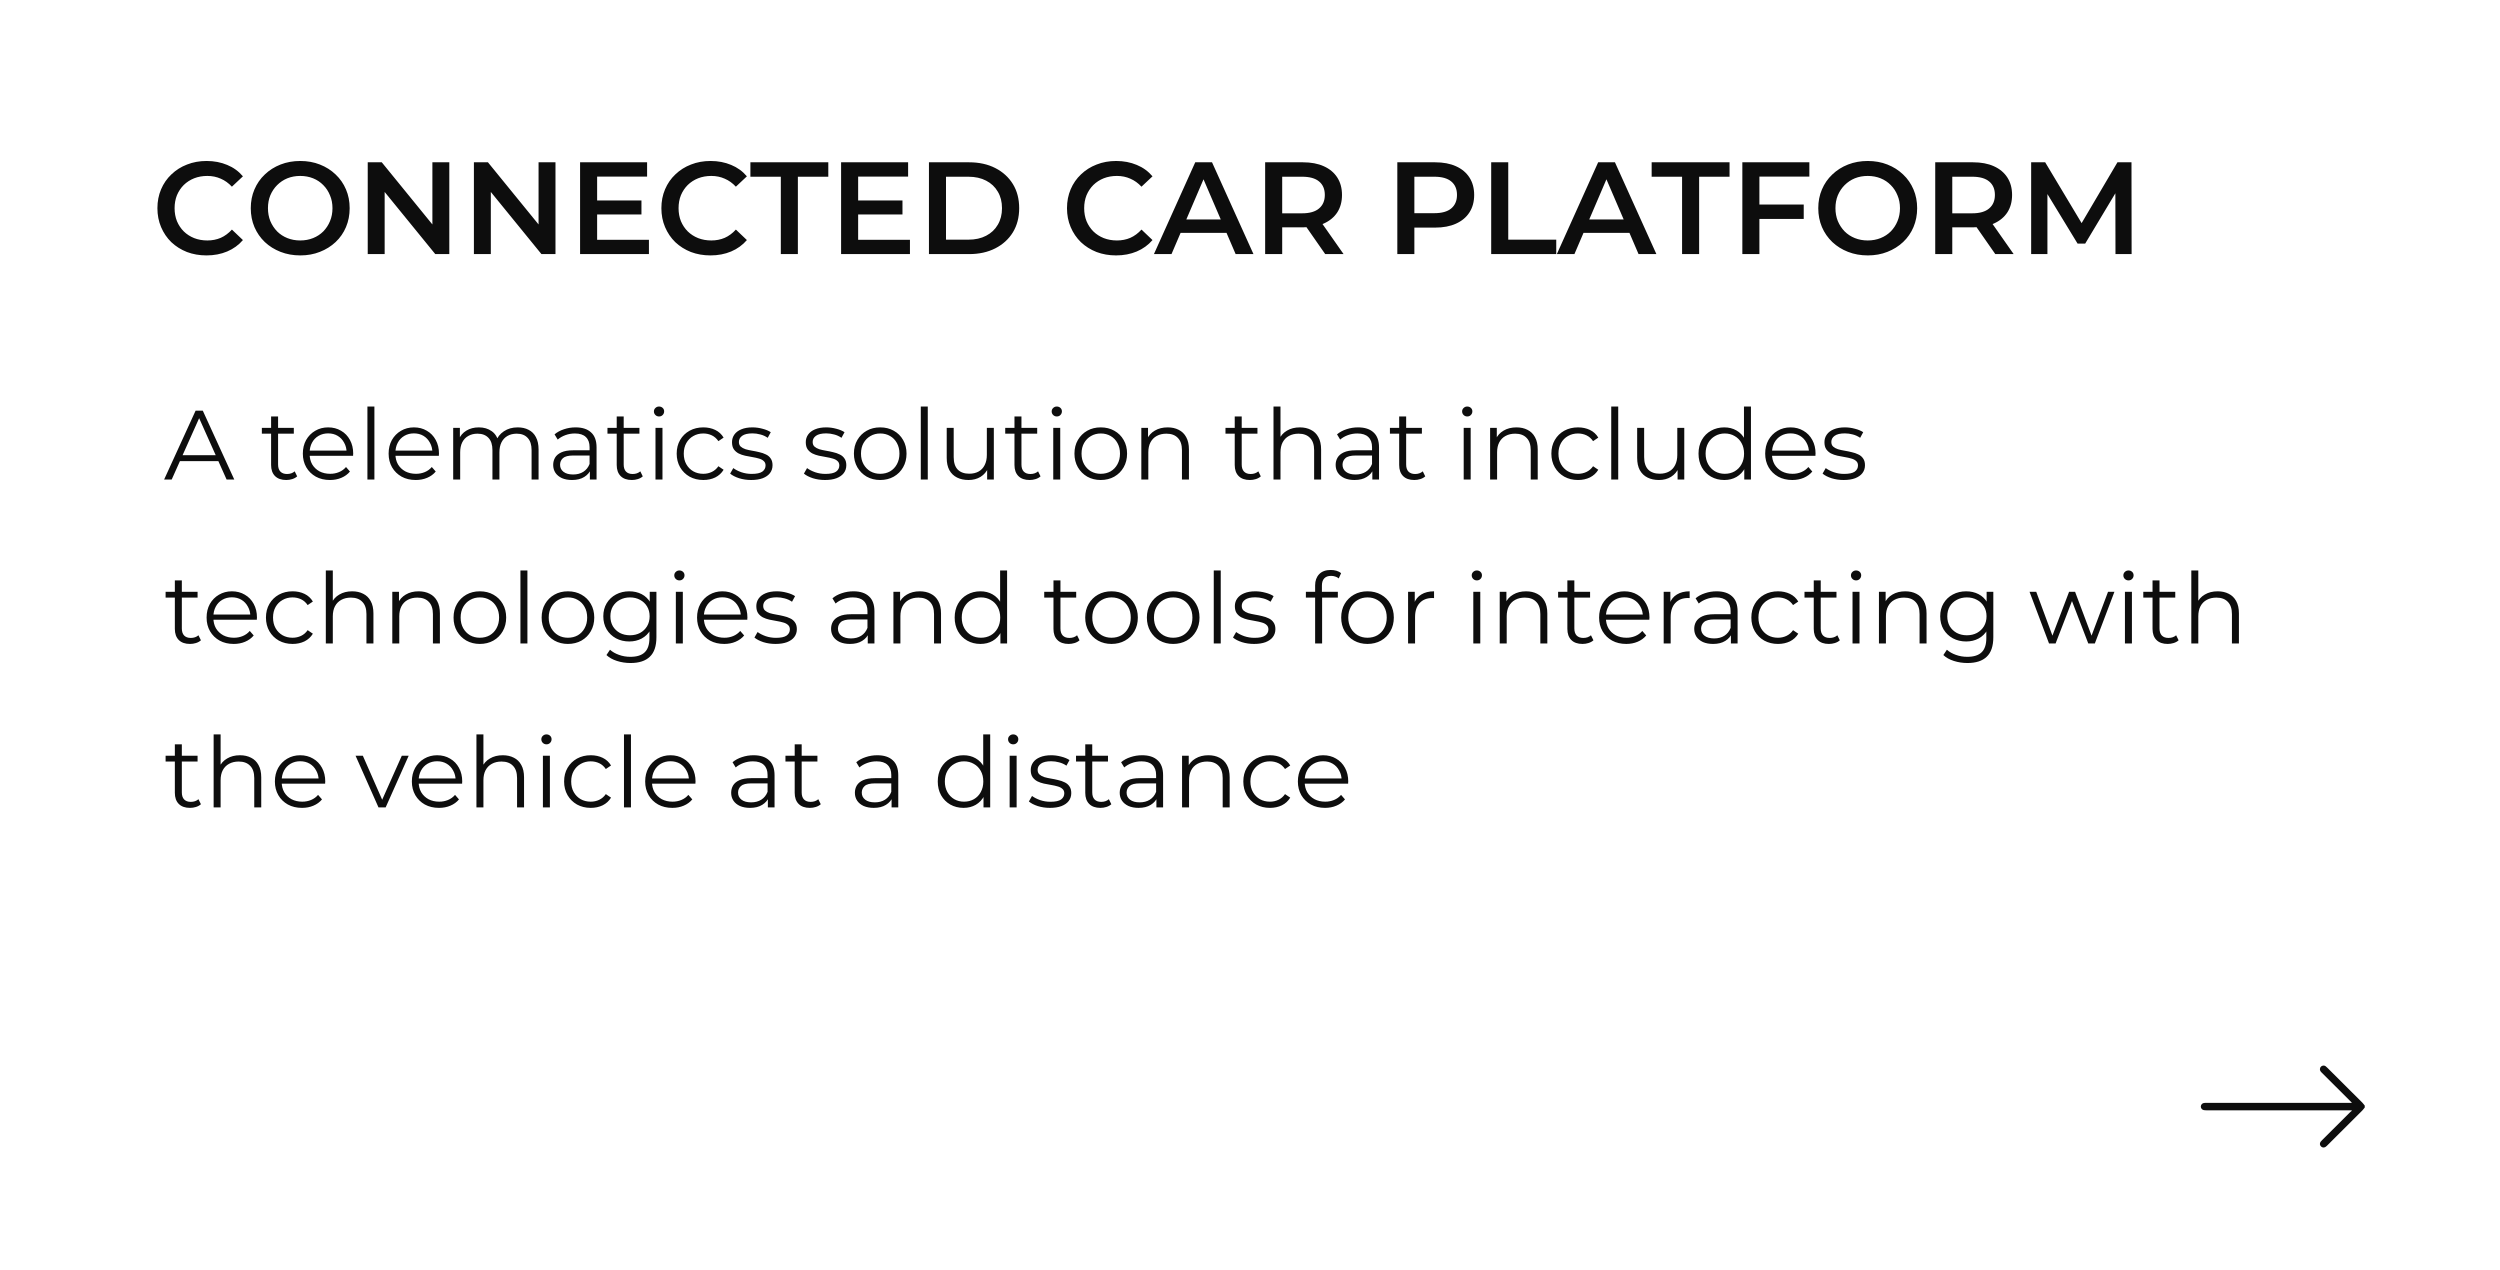
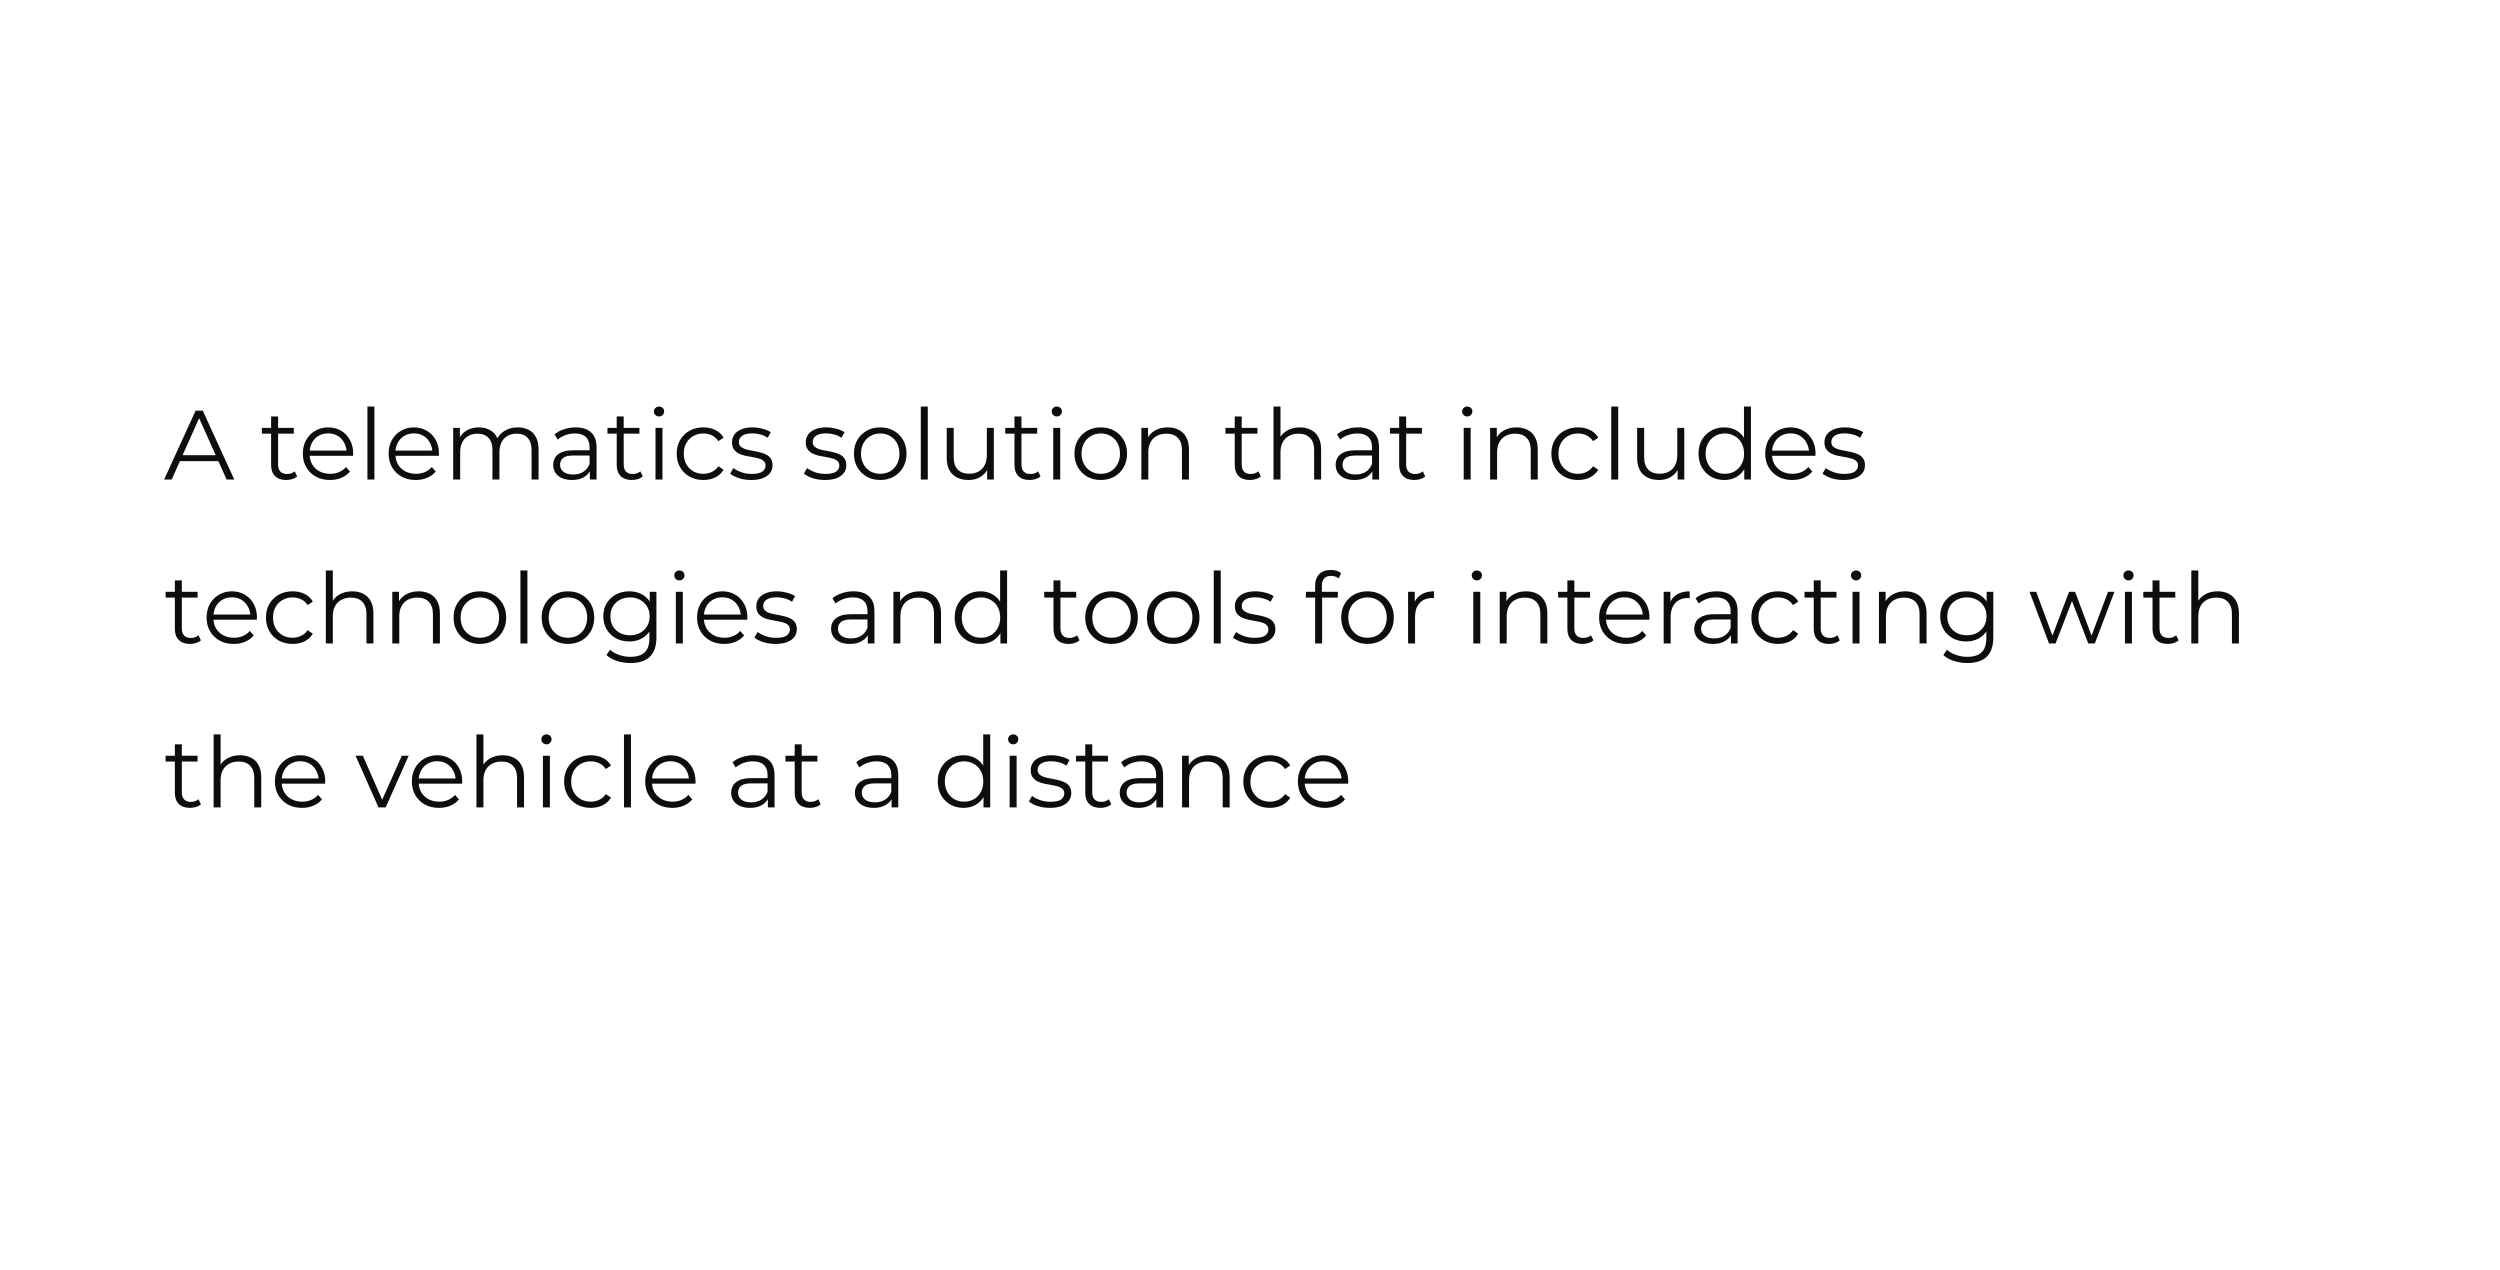
<svg xmlns="http://www.w3.org/2000/svg" width="610" height="310" viewBox="0 0 610 310" fill="none">
  <rect width="610" height="310" fill="white" />
-   <path d="M50.376 62.32C48.669 62.32 47.08 62.043 45.608 61.488C44.157 60.912 42.888 60.112 41.8 59.088C40.733 58.043 39.901 56.816 39.304 55.408C38.707 54 38.408 52.464 38.408 50.8C38.408 49.136 38.707 47.6 39.304 46.192C39.901 44.784 40.744 43.568 41.832 42.544C42.92 41.499 44.189 40.699 45.64 40.144C47.091 39.568 48.68 39.28 50.408 39.28C52.243 39.28 53.917 39.6 55.432 40.24C56.947 40.859 58.227 41.787 59.272 43.024L56.584 45.552C55.773 44.677 54.867 44.027 53.864 43.6C52.861 43.152 51.773 42.928 50.6 42.928C49.427 42.928 48.349 43.12 47.368 43.504C46.408 43.888 45.565 44.432 44.84 45.136C44.136 45.84 43.581 46.672 43.176 47.632C42.792 48.592 42.6 49.648 42.6 50.8C42.6 51.952 42.792 53.008 43.176 53.968C43.581 54.928 44.136 55.76 44.84 56.464C45.565 57.168 46.408 57.712 47.368 58.096C48.349 58.48 49.427 58.672 50.6 58.672C51.773 58.672 52.861 58.459 53.864 58.032C54.867 57.584 55.773 56.912 56.584 56.016L59.272 58.576C58.227 59.792 56.947 60.72 55.432 61.36C53.917 62 52.232 62.32 50.376 62.32ZM73.285 62.32C71.536 62.32 69.925 62.032 68.453 61.456C66.981 60.88 65.701 60.08 64.613 59.056C63.525 58.011 62.683 56.795 62.085 55.408C61.488 54 61.189 52.464 61.189 50.8C61.189 49.136 61.488 47.611 62.085 46.224C62.683 44.816 63.525 43.6 64.613 42.576C65.701 41.531 66.981 40.72 68.453 40.144C69.925 39.568 71.525 39.28 73.253 39.28C75.003 39.28 76.603 39.568 78.053 40.144C79.525 40.72 80.805 41.531 81.893 42.576C82.981 43.6 83.824 44.816 84.421 46.224C85.019 47.611 85.317 49.136 85.317 50.8C85.317 52.464 85.019 54 84.421 55.408C83.824 56.816 82.981 58.032 81.893 59.056C80.805 60.08 79.525 60.88 78.053 61.456C76.603 62.032 75.013 62.32 73.285 62.32ZM73.253 58.672C74.384 58.672 75.429 58.48 76.389 58.096C77.349 57.712 78.181 57.168 78.885 56.464C79.589 55.739 80.133 54.907 80.517 53.968C80.923 53.008 81.125 51.952 81.125 50.8C81.125 49.648 80.923 48.603 80.517 47.664C80.133 46.704 79.589 45.872 78.885 45.168C78.181 44.443 77.349 43.888 76.389 43.504C75.429 43.12 74.384 42.928 73.253 42.928C72.123 42.928 71.077 43.12 70.117 43.504C69.179 43.888 68.347 44.443 67.621 45.168C66.917 45.872 66.363 46.704 65.957 47.664C65.573 48.603 65.381 49.648 65.381 50.8C65.381 51.931 65.573 52.976 65.957 53.936C66.363 54.896 66.917 55.739 67.621 56.464C68.325 57.168 69.157 57.712 70.117 58.096C71.077 58.48 72.123 58.672 73.253 58.672ZM89.727 62V39.6H93.151L107.199 56.848H105.503V39.6H109.631V62H106.207L92.159 44.752H93.855V62H89.727ZM115.633 62V39.6H119.057L133.105 56.848H131.409V39.6H135.537V62H132.113L118.065 44.752H119.761V62H115.633ZM145.379 48.912H156.515V52.336H145.379V48.912ZM145.699 58.512H158.339V62H141.539V39.6H157.891V43.088H145.699V58.512ZM173.345 62.32C171.638 62.32 170.049 62.043 168.577 61.488C167.126 60.912 165.857 60.112 164.769 59.088C163.702 58.043 162.87 56.816 162.273 55.408C161.675 54 161.377 52.464 161.377 50.8C161.377 49.136 161.675 47.6 162.273 46.192C162.87 44.784 163.713 43.568 164.801 42.544C165.889 41.499 167.158 40.699 168.609 40.144C170.059 39.568 171.649 39.28 173.377 39.28C175.211 39.28 176.886 39.6 178.401 40.24C179.915 40.859 181.195 41.787 182.241 43.024L179.553 45.552C178.742 44.677 177.835 44.027 176.833 43.6C175.83 43.152 174.742 42.928 173.569 42.928C172.395 42.928 171.318 43.12 170.337 43.504C169.377 43.888 168.534 44.432 167.809 45.136C167.105 45.84 166.55 46.672 166.145 47.632C165.761 48.592 165.569 49.648 165.569 50.8C165.569 51.952 165.761 53.008 166.145 53.968C166.55 54.928 167.105 55.76 167.809 56.464C168.534 57.168 169.377 57.712 170.337 58.096C171.318 58.48 172.395 58.672 173.569 58.672C174.742 58.672 175.83 58.459 176.833 58.032C177.835 57.584 178.742 56.912 179.553 56.016L182.241 58.576C181.195 59.792 179.915 60.72 178.401 61.36C176.886 62 175.201 62.32 173.345 62.32ZM190.521 62V43.12H183.097V39.6H202.105V43.12H194.681V62H190.521ZM209.067 48.912H220.203V52.336H209.067V48.912ZM209.387 58.512H222.027V62H205.227V39.6H221.579V43.088H209.387V58.512ZM226.664 62V39.6H236.456C238.888 39.6 241.022 40.069 242.856 41.008C244.691 41.947 246.12 43.248 247.144 44.912C248.168 46.576 248.68 48.539 248.68 50.8C248.68 53.04 248.168 55.003 247.144 56.688C246.12 58.352 244.691 59.653 242.856 60.592C241.022 61.531 238.888 62 236.456 62H226.664ZM230.824 58.48H236.264C237.95 58.48 239.4 58.16 240.616 57.52C241.854 56.88 242.803 55.984 243.464 54.832C244.147 53.68 244.488 52.336 244.488 50.8C244.488 49.243 244.147 47.899 243.464 46.768C242.803 45.616 241.854 44.72 240.616 44.08C239.4 43.44 237.95 43.12 236.264 43.12H230.824V58.48ZM272.314 62.32C270.607 62.32 269.018 62.043 267.546 61.488C266.095 60.912 264.826 60.112 263.738 59.088C262.671 58.043 261.839 56.816 261.242 55.408C260.644 54 260.346 52.464 260.346 50.8C260.346 49.136 260.644 47.6 261.242 46.192C261.839 44.784 262.682 43.568 263.77 42.544C264.858 41.499 266.127 40.699 267.578 40.144C269.028 39.568 270.618 39.28 272.346 39.28C274.18 39.28 275.855 39.6 277.37 40.24C278.884 40.859 280.164 41.787 281.21 43.024L278.522 45.552C277.711 44.677 276.804 44.027 275.802 43.6C274.799 43.152 273.711 42.928 272.538 42.928C271.364 42.928 270.287 43.12 269.306 43.504C268.346 43.888 267.503 44.432 266.778 45.136C266.074 45.84 265.519 46.672 265.114 47.632C264.73 48.592 264.538 49.648 264.538 50.8C264.538 51.952 264.73 53.008 265.114 53.968C265.519 54.928 266.074 55.76 266.778 56.464C267.503 57.168 268.346 57.712 269.306 58.096C270.287 58.48 271.364 58.672 272.538 58.672C273.711 58.672 274.799 58.459 275.802 58.032C276.804 57.584 277.711 56.912 278.522 56.016L281.21 58.576C280.164 59.792 278.884 60.72 277.37 61.36C275.855 62 274.17 62.32 272.314 62.32ZM281.559 62L291.639 39.6H295.735L305.847 62H301.495L292.823 41.808H294.487L285.847 62H281.559ZM286.199 56.816L287.319 53.552H299.415L300.535 56.816H286.199ZM308.696 62V39.6H317.912C319.896 39.6 321.592 39.92 323 40.56C324.429 41.2 325.528 42.117 326.296 43.312C327.064 44.507 327.448 45.925 327.448 47.568C327.448 49.211 327.064 50.629 326.296 51.824C325.528 52.997 324.429 53.904 323 54.544C321.592 55.163 319.896 55.472 317.912 55.472H311L312.856 53.584V62H308.696ZM323.352 62L317.688 53.872H322.135L327.832 62H323.352ZM312.856 54.032L311 52.048H317.72C319.554 52.048 320.93 51.653 321.847 50.864C322.786 50.075 323.256 48.976 323.256 47.568C323.256 46.139 322.786 45.04 321.847 44.272C320.93 43.504 319.554 43.12 317.72 43.12H311L312.856 41.072V54.032ZM340.946 62V39.6H350.162C352.146 39.6 353.842 39.92 355.25 40.56C356.679 41.2 357.778 42.117 358.546 43.312C359.314 44.507 359.698 45.925 359.698 47.568C359.698 49.211 359.314 50.629 358.546 51.824C357.778 53.019 356.679 53.936 355.25 54.576C353.842 55.216 352.146 55.536 350.162 55.536H343.25L345.106 53.584V62H340.946ZM345.106 54.032L343.25 52.016H349.97C351.804 52.016 353.18 51.632 354.097 50.864C355.036 50.075 355.506 48.976 355.506 47.568C355.506 46.139 355.036 45.04 354.097 44.272C353.18 43.504 351.804 43.12 349.97 43.12H343.25L345.106 41.072V54.032ZM363.852 62V39.6H368.012V58.48H379.724V62H363.852ZM379.871 62L389.951 39.6H394.047L404.159 62H399.807L391.135 41.808H392.799L384.159 62H379.871ZM384.511 56.816L385.631 53.552H397.727L398.847 56.816H384.511ZM410.427 62V43.12H403.003V39.6H422.011V43.12H414.587V62H410.427ZM428.941 49.904H440.109V53.424H428.941V49.904ZM429.293 62H425.133V39.6H441.485V43.088H429.293V62ZM455.754 62.32C454.005 62.32 452.394 62.032 450.922 61.456C449.45 60.88 448.17 60.08 447.082 59.056C445.994 58.011 445.151 56.795 444.554 55.408C443.957 54 443.658 52.464 443.658 50.8C443.658 49.136 443.957 47.611 444.554 46.224C445.151 44.816 445.994 43.6 447.082 42.576C448.17 41.531 449.45 40.72 450.922 40.144C452.394 39.568 453.994 39.28 455.722 39.28C457.471 39.28 459.071 39.568 460.522 40.144C461.994 40.72 463.274 41.531 464.362 42.576C465.45 43.6 466.293 44.816 466.89 46.224C467.487 47.611 467.786 49.136 467.786 50.8C467.786 52.464 467.487 54 466.89 55.408C466.293 56.816 465.45 58.032 464.362 59.056C463.274 60.08 461.994 60.88 460.522 61.456C459.071 62.032 457.482 62.32 455.754 62.32ZM455.722 58.672C456.853 58.672 457.898 58.48 458.858 58.096C459.818 57.712 460.65 57.168 461.354 56.464C462.058 55.739 462.602 54.907 462.986 53.968C463.391 53.008 463.594 51.952 463.594 50.8C463.594 49.648 463.391 48.603 462.986 47.664C462.602 46.704 462.058 45.872 461.354 45.168C460.65 44.443 459.818 43.888 458.858 43.504C457.898 43.12 456.853 42.928 455.722 42.928C454.591 42.928 453.546 43.12 452.586 43.504C451.647 43.888 450.815 44.443 450.09 45.168C449.386 45.872 448.831 46.704 448.426 47.664C448.042 48.603 447.85 49.648 447.85 50.8C447.85 51.931 448.042 52.976 448.426 53.936C448.831 54.896 449.386 55.739 450.09 56.464C450.794 57.168 451.626 57.712 452.586 58.096C453.546 58.48 454.591 58.672 455.722 58.672ZM472.196 62V39.6H481.412C483.396 39.6 485.092 39.92 486.5 40.56C487.929 41.2 489.028 42.117 489.796 43.312C490.564 44.507 490.948 45.925 490.948 47.568C490.948 49.211 490.564 50.629 489.796 51.824C489.028 52.997 487.929 53.904 486.5 54.544C485.092 55.163 483.396 55.472 481.412 55.472H474.5L476.356 53.584V62H472.196ZM486.852 62L481.188 53.872H485.635L491.332 62H486.852ZM476.356 54.032L474.5 52.048H481.22C483.054 52.048 484.43 51.653 485.347 50.864C486.286 50.075 486.756 48.976 486.756 47.568C486.756 46.139 486.286 45.04 485.347 44.272C484.43 43.504 483.054 43.12 481.22 43.12H474.5L476.356 41.072V54.032ZM495.602 62V39.6H499.026L508.818 55.952H507.026L516.658 39.6H520.082L520.114 62H516.178L516.146 45.776H516.978L508.786 59.44H506.93L498.61 45.776H499.57V62H495.602Z" fill="#0D0D0D" />
  <path d="M40.048 117L47.728 100.2H49.48L57.16 117H55.288L48.232 101.232H48.952L41.896 117H40.048ZM43.072 112.512L43.6 111.072H53.368L53.896 112.512H43.072ZM69.844 117.12C68.66 117.12 67.748 116.8 67.108 116.16C66.468 115.52 66.148 114.616 66.148 113.448V101.616H67.852V113.352C67.852 114.088 68.036 114.656 68.404 115.056C68.788 115.456 69.332 115.656 70.036 115.656C70.788 115.656 71.412 115.44 71.908 115.008L72.508 116.232C72.172 116.536 71.764 116.76 71.284 116.904C70.82 117.048 70.34 117.12 69.844 117.12ZM63.892 105.816V104.4H71.692V105.816H63.892ZM80.517 117.12C79.205 117.12 78.053 116.848 77.061 116.304C76.069 115.744 75.293 114.984 74.733 114.024C74.173 113.048 73.893 111.936 73.893 110.688C73.893 109.44 74.157 108.336 74.685 107.376C75.229 106.416 75.965 105.664 76.893 105.12C77.837 104.56 78.893 104.28 80.061 104.28C81.245 104.28 82.293 104.552 83.205 105.096C84.133 105.624 84.861 106.376 85.389 107.352C85.917 108.312 86.181 109.424 86.181 110.688C86.181 110.768 86.173 110.856 86.157 110.952C86.157 111.032 86.157 111.12 86.157 111.216H75.189V109.944H85.245L84.573 110.448C84.573 109.536 84.373 108.728 83.973 108.024C83.589 107.304 83.061 106.744 82.389 106.344C81.717 105.944 80.941 105.744 80.061 105.744C79.197 105.744 78.421 105.944 77.733 106.344C77.045 106.744 76.509 107.304 76.125 108.024C75.741 108.744 75.549 109.568 75.549 110.496V110.76C75.549 111.72 75.757 112.568 76.173 113.304C76.605 114.024 77.197 114.592 77.949 115.008C78.717 115.408 79.589 115.608 80.565 115.608C81.333 115.608 82.045 115.472 82.701 115.2C83.373 114.928 83.949 114.512 84.429 113.952L85.389 115.056C84.829 115.728 84.125 116.24 83.277 116.592C82.445 116.944 81.525 117.12 80.517 117.12ZM89.649 117V99.192H91.353V117H89.649ZM101.447 117.12C100.135 117.12 98.983 116.848 97.991 116.304C96.999 115.744 96.223 114.984 95.663 114.024C95.103 113.048 94.823 111.936 94.823 110.688C94.823 109.44 95.087 108.336 95.615 107.376C96.159 106.416 96.895 105.664 97.823 105.12C98.767 104.56 99.823 104.28 100.991 104.28C102.175 104.28 103.223 104.552 104.135 105.096C105.063 105.624 105.791 106.376 106.319 107.352C106.847 108.312 107.111 109.424 107.111 110.688C107.111 110.768 107.103 110.856 107.087 110.952C107.087 111.032 107.087 111.12 107.087 111.216H96.119V109.944H106.175L105.503 110.448C105.503 109.536 105.303 108.728 104.903 108.024C104.519 107.304 103.991 106.744 103.319 106.344C102.647 105.944 101.871 105.744 100.991 105.744C100.127 105.744 99.351 105.944 98.663 106.344C97.975 106.744 97.439 107.304 97.055 108.024C96.671 108.744 96.479 109.568 96.479 110.496V110.76C96.479 111.72 96.687 112.568 97.103 113.304C97.535 114.024 98.127 114.592 98.879 115.008C99.647 115.408 100.519 115.608 101.495 115.608C102.263 115.608 102.975 115.472 103.631 115.2C104.303 114.928 104.879 114.512 105.359 113.952L106.319 115.056C105.759 115.728 105.055 116.24 104.207 116.592C103.375 116.944 102.455 117.12 101.447 117.12ZM126.323 104.28C127.347 104.28 128.235 104.48 128.987 104.88C129.755 105.264 130.347 105.856 130.763 106.656C131.195 107.456 131.411 108.464 131.411 109.68V117H129.707V109.848C129.707 108.52 129.387 107.52 128.747 106.848C128.123 106.16 127.235 105.816 126.083 105.816C125.219 105.816 124.467 106 123.827 106.368C123.203 106.72 122.715 107.24 122.363 107.928C122.027 108.6 121.859 109.416 121.859 110.376V117H120.155V109.848C120.155 108.52 119.835 107.52 119.195 106.848C118.555 106.16 117.659 105.816 116.507 105.816C115.659 105.816 114.915 106 114.275 106.368C113.635 106.72 113.139 107.24 112.787 107.928C112.451 108.6 112.283 109.416 112.283 110.376V117H110.579V104.4H112.211V107.808L111.947 107.208C112.331 106.296 112.947 105.584 113.795 105.072C114.659 104.544 115.675 104.28 116.843 104.28C118.075 104.28 119.123 104.592 119.987 105.216C120.851 105.824 121.411 106.744 121.667 107.976L120.995 107.712C121.363 106.688 122.011 105.864 122.939 105.24C123.883 104.6 125.011 104.28 126.323 104.28ZM143.928 117V114.216L143.856 113.76V109.104C143.856 108.032 143.552 107.208 142.944 106.632C142.352 106.056 141.464 105.768 140.28 105.768C139.464 105.768 138.688 105.904 137.952 106.176C137.216 106.448 136.592 106.808 136.08 107.256L135.312 105.984C135.952 105.44 136.72 105.024 137.616 104.736C138.512 104.432 139.456 104.28 140.448 104.28C142.08 104.28 143.336 104.688 144.216 105.504C145.112 106.304 145.56 107.528 145.56 109.176V117H143.928ZM139.584 117.12C138.64 117.12 137.816 116.968 137.112 116.664C136.424 116.344 135.896 115.912 135.528 115.368C135.16 114.808 134.976 114.168 134.976 113.448C134.976 112.792 135.128 112.2 135.432 111.672C135.752 111.128 136.264 110.696 136.968 110.376C137.688 110.04 138.648 109.872 139.848 109.872H144.192V111.144H139.896C138.68 111.144 137.832 111.36 137.352 111.792C136.888 112.224 136.656 112.76 136.656 113.4C136.656 114.12 136.936 114.696 137.496 115.128C138.056 115.56 138.84 115.776 139.848 115.776C140.808 115.776 141.632 115.56 142.32 115.128C143.024 114.68 143.536 114.04 143.856 113.208L144.24 114.384C143.92 115.216 143.36 115.88 142.56 116.376C141.776 116.872 140.784 117.12 139.584 117.12ZM154.173 117.12C152.989 117.12 152.077 116.8 151.437 116.16C150.797 115.52 150.477 114.616 150.477 113.448V101.616H152.181V113.352C152.181 114.088 152.365 114.656 152.733 115.056C153.117 115.456 153.661 115.656 154.365 115.656C155.117 115.656 155.741 115.44 156.237 115.008L156.837 116.232C156.501 116.536 156.093 116.76 155.613 116.904C155.149 117.048 154.669 117.12 154.173 117.12ZM148.221 105.816V104.4H156.021V105.816H148.221ZM159.939 117V104.4H161.643V117H159.939ZM160.803 101.616C160.451 101.616 160.155 101.496 159.915 101.256C159.675 101.016 159.555 100.728 159.555 100.392C159.555 100.056 159.675 99.776 159.915 99.552C160.155 99.312 160.451 99.192 160.803 99.192C161.155 99.192 161.451 99.304 161.691 99.528C161.931 99.752 162.051 100.032 162.051 100.368C162.051 100.72 161.931 101.016 161.691 101.256C161.467 101.496 161.171 101.616 160.803 101.616ZM171.616 117.12C170.368 117.12 169.248 116.848 168.256 116.304C167.28 115.744 166.512 114.984 165.952 114.024C165.392 113.048 165.112 111.936 165.112 110.688C165.112 109.424 165.392 108.312 165.952 107.352C166.512 106.392 167.28 105.64 168.256 105.096C169.248 104.552 170.368 104.28 171.616 104.28C172.688 104.28 173.656 104.488 174.52 104.904C175.384 105.32 176.064 105.944 176.56 106.776L175.288 107.64C174.856 107 174.32 106.528 173.68 106.224C173.04 105.92 172.344 105.768 171.592 105.768C170.696 105.768 169.888 105.976 169.168 106.392C168.448 106.792 167.88 107.36 167.464 108.096C167.048 108.832 166.84 109.696 166.84 110.688C166.84 111.68 167.048 112.544 167.464 113.28C167.88 114.016 168.448 114.592 169.168 115.008C169.888 115.408 170.696 115.608 171.592 115.608C172.344 115.608 173.04 115.456 173.68 115.152C174.32 114.848 174.856 114.384 175.288 113.76L176.56 114.624C176.064 115.44 175.384 116.064 174.52 116.496C173.656 116.912 172.688 117.12 171.616 117.12ZM183.291 117.12C182.251 117.12 181.267 116.976 180.339 116.688C179.411 116.384 178.683 116.008 178.155 115.56L178.923 114.216C179.435 114.6 180.091 114.936 180.891 115.224C181.691 115.496 182.531 115.632 183.411 115.632C184.611 115.632 185.475 115.448 186.003 115.08C186.531 114.696 186.795 114.192 186.795 113.568C186.795 113.104 186.643 112.744 186.339 112.488C186.051 112.216 185.667 112.016 185.187 111.888C184.707 111.744 184.171 111.624 183.579 111.528C182.987 111.432 182.395 111.32 181.803 111.192C181.227 111.064 180.699 110.88 180.219 110.64C179.739 110.384 179.347 110.04 179.043 109.608C178.755 109.176 178.611 108.6 178.611 107.88C178.611 107.192 178.803 106.576 179.187 106.032C179.571 105.488 180.131 105.064 180.867 104.76C181.619 104.44 182.531 104.28 183.603 104.28C184.419 104.28 185.235 104.392 186.051 104.616C186.867 104.824 187.539 105.104 188.067 105.456L187.323 106.824C186.763 106.44 186.163 106.168 185.523 106.008C184.883 105.832 184.243 105.744 183.603 105.744C182.467 105.744 181.627 105.944 181.083 106.344C180.555 106.728 180.291 107.224 180.291 107.832C180.291 108.312 180.435 108.688 180.723 108.96C181.027 109.232 181.419 109.448 181.899 109.608C182.395 109.752 182.931 109.872 183.507 109.968C184.099 110.064 184.683 110.184 185.259 110.328C185.851 110.456 186.387 110.64 186.867 110.88C187.363 111.104 187.755 111.432 188.043 111.864C188.347 112.28 188.499 112.832 188.499 113.52C188.499 114.256 188.291 114.896 187.875 115.44C187.475 115.968 186.883 116.384 186.099 116.688C185.331 116.976 184.395 117.12 183.291 117.12ZM201.291 117.12C200.251 117.12 199.267 116.976 198.339 116.688C197.411 116.384 196.683 116.008 196.155 115.56L196.923 114.216C197.435 114.6 198.091 114.936 198.891 115.224C199.691 115.496 200.531 115.632 201.411 115.632C202.611 115.632 203.475 115.448 204.003 115.08C204.531 114.696 204.795 114.192 204.795 113.568C204.795 113.104 204.643 112.744 204.339 112.488C204.051 112.216 203.667 112.016 203.187 111.888C202.707 111.744 202.171 111.624 201.579 111.528C200.987 111.432 200.395 111.32 199.803 111.192C199.227 111.064 198.699 110.88 198.219 110.64C197.739 110.384 197.347 110.04 197.043 109.608C196.755 109.176 196.611 108.6 196.611 107.88C196.611 107.192 196.803 106.576 197.187 106.032C197.571 105.488 198.131 105.064 198.867 104.76C199.619 104.44 200.531 104.28 201.603 104.28C202.419 104.28 203.235 104.392 204.051 104.616C204.867 104.824 205.539 105.104 206.067 105.456L205.323 106.824C204.763 106.44 204.163 106.168 203.523 106.008C202.883 105.832 202.243 105.744 201.603 105.744C200.467 105.744 199.627 105.944 199.083 106.344C198.555 106.728 198.291 107.224 198.291 107.832C198.291 108.312 198.435 108.688 198.723 108.96C199.027 109.232 199.419 109.448 199.899 109.608C200.395 109.752 200.931 109.872 201.507 109.968C202.099 110.064 202.683 110.184 203.259 110.328C203.851 110.456 204.387 110.64 204.867 110.88C205.363 111.104 205.755 111.432 206.043 111.864C206.347 112.28 206.499 112.832 206.499 113.52C206.499 114.256 206.291 114.896 205.875 115.44C205.475 115.968 204.883 116.384 204.099 116.688C203.331 116.976 202.395 117.12 201.291 117.12ZM214.762 117.12C213.546 117.12 212.45 116.848 211.474 116.304C210.514 115.744 209.754 114.984 209.194 114.024C208.634 113.048 208.354 111.936 208.354 110.688C208.354 109.424 208.634 108.312 209.194 107.352C209.754 106.392 210.514 105.64 211.474 105.096C212.434 104.552 213.53 104.28 214.762 104.28C216.01 104.28 217.114 104.552 218.074 105.096C219.05 105.64 219.81 106.392 220.354 107.352C220.914 108.312 221.194 109.424 221.194 110.688C221.194 111.936 220.914 113.048 220.354 114.024C219.81 114.984 219.05 115.744 218.074 116.304C217.098 116.848 215.994 117.12 214.762 117.12ZM214.762 115.608C215.674 115.608 216.482 115.408 217.186 115.008C217.89 114.592 218.442 114.016 218.842 113.28C219.258 112.528 219.466 111.664 219.466 110.688C219.466 109.696 219.258 108.832 218.842 108.096C218.442 107.36 217.89 106.792 217.186 106.392C216.482 105.976 215.682 105.768 214.786 105.768C213.89 105.768 213.09 105.976 212.386 106.392C211.682 106.792 211.122 107.36 210.706 108.096C210.29 108.832 210.082 109.696 210.082 110.688C210.082 111.664 210.29 112.528 210.706 113.28C211.122 114.016 211.682 114.592 212.386 115.008C213.09 115.408 213.882 115.608 214.762 115.608ZM224.673 117V99.192H226.377V117H224.673ZM236.326 117.12C235.254 117.12 234.318 116.92 233.518 116.52C232.718 116.12 232.094 115.52 231.646 114.72C231.214 113.92 230.998 112.92 230.998 111.72V104.4H232.702V111.528C232.702 112.872 233.03 113.888 233.686 114.576C234.358 115.248 235.294 115.584 236.494 115.584C237.374 115.584 238.134 115.408 238.774 115.056C239.43 114.688 239.926 114.16 240.262 113.472C240.614 112.784 240.79 111.96 240.79 111V104.4H242.494V117H240.862V113.544L241.126 114.168C240.726 115.096 240.102 115.824 239.254 116.352C238.422 116.864 237.446 117.12 236.326 117.12ZM251.227 117.12C250.043 117.12 249.131 116.8 248.491 116.16C247.851 115.52 247.531 114.616 247.531 113.448V101.616H249.235V113.352C249.235 114.088 249.419 114.656 249.787 115.056C250.171 115.456 250.715 115.656 251.419 115.656C252.171 115.656 252.795 115.44 253.291 115.008L253.891 116.232C253.555 116.536 253.147 116.76 252.667 116.904C252.203 117.048 251.723 117.12 251.227 117.12ZM245.275 105.816V104.4H253.075V105.816H245.275ZM256.993 117V104.4H258.697V117H256.993ZM257.857 101.616C257.505 101.616 257.209 101.496 256.969 101.256C256.729 101.016 256.609 100.728 256.609 100.392C256.609 100.056 256.729 99.776 256.969 99.552C257.209 99.312 257.505 99.192 257.857 99.192C258.209 99.192 258.505 99.304 258.745 99.528C258.985 99.752 259.105 100.032 259.105 100.368C259.105 100.72 258.985 101.016 258.745 101.256C258.521 101.496 258.225 101.616 257.857 101.616ZM268.575 117.12C267.359 117.12 266.263 116.848 265.287 116.304C264.327 115.744 263.567 114.984 263.007 114.024C262.447 113.048 262.167 111.936 262.167 110.688C262.167 109.424 262.447 108.312 263.007 107.352C263.567 106.392 264.327 105.64 265.287 105.096C266.247 104.552 267.343 104.28 268.575 104.28C269.823 104.28 270.927 104.552 271.887 105.096C272.863 105.64 273.623 106.392 274.167 107.352C274.727 108.312 275.007 109.424 275.007 110.688C275.007 111.936 274.727 113.048 274.167 114.024C273.623 114.984 272.863 115.744 271.887 116.304C270.911 116.848 269.807 117.12 268.575 117.12ZM268.575 115.608C269.487 115.608 270.295 115.408 270.999 115.008C271.703 114.592 272.255 114.016 272.655 113.28C273.071 112.528 273.279 111.664 273.279 110.688C273.279 109.696 273.071 108.832 272.655 108.096C272.255 107.36 271.703 106.792 270.999 106.392C270.295 105.976 269.495 105.768 268.599 105.768C267.703 105.768 266.903 105.976 266.199 106.392C265.495 106.792 264.935 107.36 264.519 108.096C264.103 108.832 263.895 109.696 263.895 110.688C263.895 111.664 264.103 112.528 264.519 113.28C264.935 114.016 265.495 114.592 266.199 115.008C266.903 115.408 267.695 115.608 268.575 115.608ZM284.917 104.28C285.941 104.28 286.837 104.48 287.605 104.88C288.389 105.264 288.997 105.856 289.429 106.656C289.877 107.456 290.101 108.464 290.101 109.68V117H288.397V109.848C288.397 108.52 288.061 107.52 287.389 106.848C286.733 106.16 285.805 105.816 284.605 105.816C283.709 105.816 282.925 106 282.253 106.368C281.597 106.72 281.085 107.24 280.717 107.928C280.365 108.6 280.189 109.416 280.189 110.376V117H278.485V104.4H280.117V107.856L279.853 107.208C280.253 106.296 280.893 105.584 281.773 105.072C282.653 104.544 283.701 104.28 284.917 104.28ZM304.969 117.12C303.785 117.12 302.873 116.8 302.233 116.16C301.593 115.52 301.273 114.616 301.273 113.448V101.616H302.977V113.352C302.977 114.088 303.161 114.656 303.529 115.056C303.913 115.456 304.457 115.656 305.161 115.656C305.913 115.656 306.537 115.44 307.033 115.008L307.633 116.232C307.297 116.536 306.889 116.76 306.409 116.904C305.945 117.048 305.465 117.12 304.969 117.12ZM299.017 105.816V104.4H306.817V105.816H299.017ZM317.167 104.28C318.191 104.28 319.087 104.48 319.855 104.88C320.639 105.264 321.247 105.856 321.679 106.656C322.127 107.456 322.351 108.464 322.351 109.68V117H320.647V109.848C320.647 108.52 320.311 107.52 319.639 106.848C318.983 106.16 318.055 105.816 316.855 105.816C315.959 105.816 315.175 106 314.503 106.368C313.847 106.72 313.335 107.24 312.967 107.928C312.615 108.6 312.439 109.416 312.439 110.376V117H310.735V99.192H312.439V107.856L312.103 107.208C312.503 106.296 313.143 105.584 314.023 105.072C314.903 104.544 315.951 104.28 317.167 104.28ZM334.85 117V114.216L334.778 113.76V109.104C334.778 108.032 334.474 107.208 333.866 106.632C333.274 106.056 332.386 105.768 331.202 105.768C330.386 105.768 329.61 105.904 328.874 106.176C328.138 106.448 327.514 106.808 327.002 107.256L326.234 105.984C326.874 105.44 327.642 105.024 328.538 104.736C329.434 104.432 330.378 104.28 331.37 104.28C333.002 104.28 334.258 104.688 335.138 105.504C336.034 106.304 336.482 107.528 336.482 109.176V117H334.85ZM330.506 117.12C329.562 117.12 328.738 116.968 328.034 116.664C327.346 116.344 326.818 115.912 326.45 115.368C326.082 114.808 325.898 114.168 325.898 113.448C325.898 112.792 326.05 112.2 326.354 111.672C326.674 111.128 327.186 110.696 327.89 110.376C328.61 110.04 329.57 109.872 330.77 109.872H335.114V111.144H330.818C329.602 111.144 328.754 111.36 328.274 111.792C327.81 112.224 327.578 112.76 327.578 113.4C327.578 114.12 327.858 114.696 328.418 115.128C328.978 115.56 329.762 115.776 330.77 115.776C331.73 115.776 332.554 115.56 333.242 115.128C333.946 114.68 334.458 114.04 334.778 113.208L335.162 114.384C334.842 115.216 334.282 115.88 333.482 116.376C332.698 116.872 331.706 117.12 330.506 117.12ZM345.094 117.12C343.91 117.12 342.998 116.8 342.358 116.16C341.718 115.52 341.398 114.616 341.398 113.448V101.616H343.102V113.352C343.102 114.088 343.286 114.656 343.654 115.056C344.038 115.456 344.582 115.656 345.286 115.656C346.038 115.656 346.662 115.44 347.158 115.008L347.758 116.232C347.422 116.536 347.014 116.76 346.534 116.904C346.07 117.048 345.59 117.12 345.094 117.12ZM339.142 105.816V104.4H346.942V105.816H339.142ZM357.142 117V104.4H358.846V117H357.142ZM358.006 101.616C357.654 101.616 357.358 101.496 357.118 101.256C356.878 101.016 356.758 100.728 356.758 100.392C356.758 100.056 356.878 99.776 357.118 99.552C357.358 99.312 357.654 99.192 358.006 99.192C358.358 99.192 358.654 99.304 358.894 99.528C359.134 99.752 359.254 100.032 359.254 100.368C359.254 100.72 359.134 101.016 358.894 101.256C358.67 101.496 358.374 101.616 358.006 101.616ZM370.019 104.28C371.043 104.28 371.939 104.48 372.707 104.88C373.491 105.264 374.099 105.856 374.531 106.656C374.979 107.456 375.203 108.464 375.203 109.68V117H373.499V109.848C373.499 108.52 373.163 107.52 372.491 106.848C371.835 106.16 370.907 105.816 369.707 105.816C368.811 105.816 368.027 106 367.355 106.368C366.699 106.72 366.187 107.24 365.819 107.928C365.467 108.6 365.291 109.416 365.291 110.376V117H363.587V104.4H365.219V107.856L364.955 107.208C365.355 106.296 365.995 105.584 366.875 105.072C367.755 104.544 368.803 104.28 370.019 104.28ZM385.038 117.12C383.79 117.12 382.67 116.848 381.678 116.304C380.702 115.744 379.934 114.984 379.374 114.024C378.814 113.048 378.534 111.936 378.534 110.688C378.534 109.424 378.814 108.312 379.374 107.352C379.934 106.392 380.702 105.64 381.678 105.096C382.67 104.552 383.79 104.28 385.038 104.28C386.11 104.28 387.078 104.488 387.942 104.904C388.806 105.32 389.486 105.944 389.982 106.776L388.71 107.64C388.278 107 387.742 106.528 387.102 106.224C386.462 105.92 385.766 105.768 385.014 105.768C384.118 105.768 383.31 105.976 382.59 106.392C381.87 106.792 381.302 107.36 380.886 108.096C380.47 108.832 380.262 109.696 380.262 110.688C380.262 111.68 380.47 112.544 380.886 113.28C381.302 114.016 381.87 114.592 382.59 115.008C383.31 115.408 384.118 115.608 385.014 115.608C385.766 115.608 386.462 115.456 387.102 115.152C387.742 114.848 388.278 114.384 388.71 113.76L389.982 114.624C389.486 115.44 388.806 116.064 387.942 116.496C387.078 116.912 386.11 117.12 385.038 117.12ZM393.142 117V99.192H394.846V117H393.142ZM404.795 117.12C403.723 117.12 402.787 116.92 401.987 116.52C401.187 116.12 400.563 115.52 400.115 114.72C399.683 113.92 399.467 112.92 399.467 111.72V104.4H401.171V111.528C401.171 112.872 401.499 113.888 402.155 114.576C402.827 115.248 403.763 115.584 404.963 115.584C405.843 115.584 406.603 115.408 407.243 115.056C407.899 114.688 408.395 114.16 408.731 113.472C409.083 112.784 409.259 111.96 409.259 111V104.4H410.963V117H409.331V113.544L409.595 114.168C409.195 115.096 408.571 115.824 407.723 116.352C406.891 116.864 405.915 117.12 404.795 117.12ZM420.728 117.12C419.528 117.12 418.448 116.848 417.488 116.304C416.544 115.76 415.8 115.008 415.256 114.048C414.712 113.072 414.44 111.952 414.44 110.688C414.44 109.408 414.712 108.288 415.256 107.328C415.8 106.368 416.544 105.624 417.488 105.096C418.448 104.552 419.528 104.28 420.728 104.28C421.832 104.28 422.816 104.528 423.68 105.024C424.56 105.52 425.256 106.248 425.768 107.208C426.296 108.152 426.56 109.312 426.56 110.688C426.56 112.048 426.304 113.208 425.792 114.168C425.28 115.128 424.584 115.864 423.704 116.376C422.84 116.872 421.848 117.12 420.728 117.12ZM420.848 115.608C421.744 115.608 422.544 115.408 423.248 115.008C423.968 114.592 424.528 114.016 424.928 113.28C425.344 112.528 425.552 111.664 425.552 110.688C425.552 109.696 425.344 108.832 424.928 108.096C424.528 107.36 423.968 106.792 423.248 106.392C422.544 105.976 421.744 105.768 420.848 105.768C419.968 105.768 419.176 105.976 418.472 106.392C417.768 106.792 417.208 107.36 416.792 108.096C416.376 108.832 416.168 109.696 416.168 110.688C416.168 111.664 416.376 112.528 416.792 113.28C417.208 114.016 417.768 114.592 418.472 115.008C419.176 115.408 419.968 115.608 420.848 115.608ZM425.6 117V113.208L425.768 110.664L425.528 108.12V99.192H427.232V117H425.6ZM437.33 117.12C436.018 117.12 434.866 116.848 433.874 116.304C432.882 115.744 432.106 114.984 431.546 114.024C430.986 113.048 430.706 111.936 430.706 110.688C430.706 109.44 430.97 108.336 431.498 107.376C432.042 106.416 432.778 105.664 433.706 105.12C434.65 104.56 435.706 104.28 436.874 104.28C438.058 104.28 439.106 104.552 440.018 105.096C440.946 105.624 441.674 106.376 442.202 107.352C442.73 108.312 442.994 109.424 442.994 110.688C442.994 110.768 442.986 110.856 442.97 110.952C442.97 111.032 442.97 111.12 442.97 111.216H432.002V109.944H442.058L441.386 110.448C441.386 109.536 441.186 108.728 440.786 108.024C440.402 107.304 439.874 106.744 439.202 106.344C438.53 105.944 437.754 105.744 436.874 105.744C436.01 105.744 435.234 105.944 434.546 106.344C433.858 106.744 433.322 107.304 432.938 108.024C432.554 108.744 432.362 109.568 432.362 110.496V110.76C432.362 111.72 432.57 112.568 432.986 113.304C433.418 114.024 434.01 114.592 434.762 115.008C435.53 115.408 436.402 115.608 437.378 115.608C438.146 115.608 438.858 115.472 439.514 115.2C440.186 114.928 440.762 114.512 441.242 113.952L442.202 115.056C441.642 115.728 440.938 116.24 440.09 116.592C439.258 116.944 438.338 117.12 437.33 117.12ZM449.846 117.12C448.806 117.12 447.822 116.976 446.894 116.688C445.966 116.384 445.238 116.008 444.71 115.56L445.478 114.216C445.99 114.6 446.646 114.936 447.446 115.224C448.246 115.496 449.086 115.632 449.966 115.632C451.166 115.632 452.03 115.448 452.558 115.08C453.086 114.696 453.35 114.192 453.35 113.568C453.35 113.104 453.198 112.744 452.894 112.488C452.606 112.216 452.222 112.016 451.742 111.888C451.262 111.744 450.726 111.624 450.134 111.528C449.542 111.432 448.95 111.32 448.358 111.192C447.782 111.064 447.254 110.88 446.774 110.64C446.294 110.384 445.902 110.04 445.598 109.608C445.31 109.176 445.166 108.6 445.166 107.88C445.166 107.192 445.358 106.576 445.742 106.032C446.126 105.488 446.686 105.064 447.422 104.76C448.174 104.44 449.086 104.28 450.158 104.28C450.974 104.28 451.79 104.392 452.606 104.616C453.422 104.824 454.094 105.104 454.622 105.456L453.878 106.824C453.318 106.44 452.718 106.168 452.078 106.008C451.438 105.832 450.798 105.744 450.158 105.744C449.022 105.744 448.182 105.944 447.638 106.344C447.11 106.728 446.846 107.224 446.846 107.832C446.846 108.312 446.99 108.688 447.278 108.96C447.582 109.232 447.974 109.448 448.454 109.608C448.95 109.752 449.486 109.872 450.062 109.968C450.654 110.064 451.238 110.184 451.814 110.328C452.406 110.456 452.942 110.64 453.422 110.88C453.918 111.104 454.31 111.432 454.598 111.864C454.902 112.28 455.054 112.832 455.054 113.52C455.054 114.256 454.846 114.896 454.43 115.44C454.03 115.968 453.438 116.384 452.654 116.688C451.886 116.976 450.95 117.12 449.846 117.12ZM46.36 157.12C45.176 157.12 44.264 156.8 43.624 156.16C42.984 155.52 42.664 154.616 42.664 153.448V141.616H44.368V153.352C44.368 154.088 44.552 154.656 44.92 155.056C45.304 155.456 45.848 155.656 46.552 155.656C47.304 155.656 47.928 155.44 48.424 155.008L49.024 156.232C48.688 156.536 48.28 156.76 47.8 156.904C47.336 157.048 46.856 157.12 46.36 157.12ZM40.408 145.816V144.4H48.208V145.816H40.408ZM57.033 157.12C55.721 157.12 54.569 156.848 53.577 156.304C52.585 155.744 51.809 154.984 51.249 154.024C50.689 153.048 50.409 151.936 50.409 150.688C50.409 149.44 50.673 148.336 51.201 147.376C51.745 146.416 52.481 145.664 53.409 145.12C54.353 144.56 55.409 144.28 56.577 144.28C57.761 144.28 58.809 144.552 59.721 145.096C60.649 145.624 61.377 146.376 61.905 147.352C62.433 148.312 62.697 149.424 62.697 150.688C62.697 150.768 62.689 150.856 62.673 150.952C62.673 151.032 62.673 151.12 62.673 151.216H51.705V149.944H61.761L61.089 150.448C61.089 149.536 60.889 148.728 60.489 148.024C60.105 147.304 59.577 146.744 58.905 146.344C58.233 145.944 57.457 145.744 56.577 145.744C55.713 145.744 54.937 145.944 54.249 146.344C53.561 146.744 53.025 147.304 52.641 148.024C52.257 148.744 52.065 149.568 52.065 150.496V150.76C52.065 151.72 52.273 152.568 52.689 153.304C53.121 154.024 53.713 154.592 54.465 155.008C55.233 155.408 56.105 155.608 57.081 155.608C57.849 155.608 58.561 155.472 59.217 155.2C59.889 154.928 60.465 154.512 60.945 153.952L61.905 155.056C61.345 155.728 60.641 156.24 59.793 156.592C58.961 156.944 58.041 157.12 57.033 157.12ZM71.397 157.12C70.149 157.12 69.029 156.848 68.037 156.304C67.061 155.744 66.293 154.984 65.733 154.024C65.173 153.048 64.893 151.936 64.893 150.688C64.893 149.424 65.173 148.312 65.733 147.352C66.293 146.392 67.061 145.64 68.037 145.096C69.029 144.552 70.149 144.28 71.397 144.28C72.469 144.28 73.437 144.488 74.301 144.904C75.165 145.32 75.845 145.944 76.341 146.776L75.069 147.64C74.637 147 74.101 146.528 73.461 146.224C72.821 145.92 72.125 145.768 71.373 145.768C70.477 145.768 69.669 145.976 68.949 146.392C68.229 146.792 67.661 147.36 67.245 148.096C66.829 148.832 66.621 149.696 66.621 150.688C66.621 151.68 66.829 152.544 67.245 153.28C67.661 154.016 68.229 154.592 68.949 155.008C69.669 155.408 70.477 155.608 71.373 155.608C72.125 155.608 72.821 155.456 73.461 155.152C74.101 154.848 74.637 154.384 75.069 153.76L76.341 154.624C75.845 155.44 75.165 156.064 74.301 156.496C73.437 156.912 72.469 157.12 71.397 157.12ZM85.933 144.28C86.957 144.28 87.853 144.48 88.621 144.88C89.405 145.264 90.013 145.856 90.445 146.656C90.893 147.456 91.117 148.464 91.117 149.68V157H89.413V149.848C89.413 148.52 89.077 147.52 88.405 146.848C87.749 146.16 86.821 145.816 85.621 145.816C84.725 145.816 83.941 146 83.269 146.368C82.613 146.72 82.101 147.24 81.733 147.928C81.381 148.6 81.205 149.416 81.205 150.376V157H79.501V139.192H81.205V147.856L80.869 147.208C81.269 146.296 81.909 145.584 82.789 145.072C83.669 144.544 84.717 144.28 85.933 144.28ZM102.152 144.28C103.176 144.28 104.072 144.48 104.84 144.88C105.624 145.264 106.232 145.856 106.664 146.656C107.112 147.456 107.336 148.464 107.336 149.68V157H105.632V149.848C105.632 148.52 105.296 147.52 104.624 146.848C103.968 146.16 103.04 145.816 101.84 145.816C100.944 145.816 100.16 146 99.488 146.368C98.832 146.72 98.32 147.24 97.952 147.928C97.6 148.6 97.424 149.416 97.424 150.376V157H95.72V144.4H97.352V147.856L97.088 147.208C97.488 146.296 98.128 145.584 99.008 145.072C99.888 144.544 100.936 144.28 102.152 144.28ZM117.075 157.12C115.859 157.12 114.763 156.848 113.787 156.304C112.827 155.744 112.067 154.984 111.507 154.024C110.947 153.048 110.667 151.936 110.667 150.688C110.667 149.424 110.947 148.312 111.507 147.352C112.067 146.392 112.827 145.64 113.787 145.096C114.747 144.552 115.843 144.28 117.075 144.28C118.323 144.28 119.427 144.552 120.387 145.096C121.363 145.64 122.123 146.392 122.667 147.352C123.227 148.312 123.507 149.424 123.507 150.688C123.507 151.936 123.227 153.048 122.667 154.024C122.123 154.984 121.363 155.744 120.387 156.304C119.411 156.848 118.307 157.12 117.075 157.12ZM117.075 155.608C117.987 155.608 118.795 155.408 119.499 155.008C120.203 154.592 120.755 154.016 121.155 153.28C121.571 152.528 121.779 151.664 121.779 150.688C121.779 149.696 121.571 148.832 121.155 148.096C120.755 147.36 120.203 146.792 119.499 146.392C118.795 145.976 117.995 145.768 117.099 145.768C116.203 145.768 115.403 145.976 114.699 146.392C113.995 146.792 113.435 147.36 113.019 148.096C112.603 148.832 112.395 149.696 112.395 150.688C112.395 151.664 112.603 152.528 113.019 153.28C113.435 154.016 113.995 154.592 114.699 155.008C115.403 155.408 116.195 155.608 117.075 155.608ZM126.985 157V139.192H128.689V157H126.985ZM138.567 157.12C137.351 157.12 136.255 156.848 135.279 156.304C134.319 155.744 133.559 154.984 132.999 154.024C132.439 153.048 132.159 151.936 132.159 150.688C132.159 149.424 132.439 148.312 132.999 147.352C133.559 146.392 134.319 145.64 135.279 145.096C136.239 144.552 137.335 144.28 138.567 144.28C139.815 144.28 140.919 144.552 141.879 145.096C142.855 145.64 143.615 146.392 144.159 147.352C144.719 148.312 144.999 149.424 144.999 150.688C144.999 151.936 144.719 153.048 144.159 154.024C143.615 154.984 142.855 155.744 141.879 156.304C140.903 156.848 139.799 157.12 138.567 157.12ZM138.567 155.608C139.479 155.608 140.287 155.408 140.991 155.008C141.695 154.592 142.247 154.016 142.647 153.28C143.063 152.528 143.271 151.664 143.271 150.688C143.271 149.696 143.063 148.832 142.647 148.096C142.247 147.36 141.695 146.792 140.991 146.392C140.287 145.976 139.487 145.768 138.591 145.768C137.695 145.768 136.895 145.976 136.191 146.392C135.487 146.792 134.927 147.36 134.511 148.096C134.095 148.832 133.887 149.696 133.887 150.688C133.887 151.664 134.095 152.528 134.511 153.28C134.927 154.016 135.487 154.592 136.191 155.008C136.895 155.408 137.687 155.608 138.567 155.608ZM153.854 161.776C152.702 161.776 151.598 161.608 150.542 161.272C149.486 160.936 148.63 160.456 147.974 159.832L148.838 158.536C149.43 159.064 150.158 159.48 151.022 159.784C151.902 160.104 152.83 160.264 153.806 160.264C155.406 160.264 156.582 159.888 157.334 159.136C158.086 158.4 158.462 157.248 158.462 155.68V152.536L158.702 150.376L158.534 148.216V144.4H160.166V155.464C160.166 157.64 159.63 159.232 158.558 160.24C157.502 161.264 155.934 161.776 153.854 161.776ZM153.542 156.52C152.342 156.52 151.262 156.264 150.302 155.752C149.342 155.224 148.582 154.496 148.022 153.568C147.478 152.64 147.206 151.576 147.206 150.376C147.206 149.176 147.478 148.12 148.022 147.208C148.582 146.28 149.342 145.56 150.302 145.048C151.262 144.536 152.342 144.28 153.542 144.28C154.662 144.28 155.67 144.512 156.566 144.976C157.462 145.44 158.174 146.128 158.702 147.04C159.23 147.952 159.494 149.064 159.494 150.376C159.494 151.688 159.23 152.8 158.702 153.712C158.174 154.624 157.462 155.32 156.566 155.8C155.67 156.28 154.662 156.52 153.542 156.52ZM153.71 155.008C154.638 155.008 155.462 154.816 156.182 154.432C156.902 154.032 157.47 153.488 157.886 152.8C158.302 152.096 158.51 151.288 158.51 150.376C158.51 149.464 158.302 148.664 157.886 147.976C157.47 147.288 156.902 146.752 156.182 146.368C155.462 145.968 154.638 145.768 153.71 145.768C152.798 145.768 151.974 145.968 151.238 146.368C150.518 146.752 149.95 147.288 149.534 147.976C149.134 148.664 148.934 149.464 148.934 150.376C148.934 151.288 149.134 152.096 149.534 152.8C149.95 153.488 150.518 154.032 151.238 154.432C151.974 154.816 152.798 155.008 153.71 155.008ZM164.907 157V144.4H166.611V157H164.907ZM165.771 141.616C165.419 141.616 165.123 141.496 164.883 141.256C164.643 141.016 164.523 140.728 164.523 140.392C164.523 140.056 164.643 139.776 164.883 139.552C165.123 139.312 165.419 139.192 165.771 139.192C166.123 139.192 166.419 139.304 166.659 139.528C166.899 139.752 167.019 140.032 167.019 140.368C167.019 140.72 166.899 141.016 166.659 141.256C166.435 141.496 166.139 141.616 165.771 141.616ZM176.705 157.12C175.393 157.12 174.241 156.848 173.249 156.304C172.257 155.744 171.481 154.984 170.921 154.024C170.361 153.048 170.081 151.936 170.081 150.688C170.081 149.44 170.345 148.336 170.873 147.376C171.417 146.416 172.153 145.664 173.081 145.12C174.025 144.56 175.081 144.28 176.249 144.28C177.433 144.28 178.481 144.552 179.393 145.096C180.321 145.624 181.049 146.376 181.577 147.352C182.105 148.312 182.369 149.424 182.369 150.688C182.369 150.768 182.361 150.856 182.345 150.952C182.345 151.032 182.345 151.12 182.345 151.216H171.377V149.944H181.433L180.761 150.448C180.761 149.536 180.561 148.728 180.161 148.024C179.777 147.304 179.249 146.744 178.577 146.344C177.905 145.944 177.129 145.744 176.249 145.744C175.385 145.744 174.609 145.944 173.921 146.344C173.233 146.744 172.697 147.304 172.313 148.024C171.929 148.744 171.737 149.568 171.737 150.496V150.76C171.737 151.72 171.945 152.568 172.361 153.304C172.793 154.024 173.385 154.592 174.137 155.008C174.905 155.408 175.777 155.608 176.753 155.608C177.521 155.608 178.233 155.472 178.889 155.2C179.561 154.928 180.137 154.512 180.617 153.952L181.577 155.056C181.017 155.728 180.313 156.24 179.465 156.592C178.633 156.944 177.713 157.12 176.705 157.12ZM189.221 157.12C188.181 157.12 187.197 156.976 186.269 156.688C185.341 156.384 184.613 156.008 184.085 155.56L184.853 154.216C185.365 154.6 186.021 154.936 186.821 155.224C187.621 155.496 188.461 155.632 189.341 155.632C190.541 155.632 191.405 155.448 191.933 155.08C192.461 154.696 192.725 154.192 192.725 153.568C192.725 153.104 192.573 152.744 192.269 152.488C191.981 152.216 191.597 152.016 191.117 151.888C190.637 151.744 190.101 151.624 189.509 151.528C188.917 151.432 188.325 151.32 187.733 151.192C187.157 151.064 186.629 150.88 186.149 150.64C185.669 150.384 185.277 150.04 184.973 149.608C184.685 149.176 184.541 148.6 184.541 147.88C184.541 147.192 184.733 146.576 185.117 146.032C185.501 145.488 186.061 145.064 186.797 144.76C187.549 144.44 188.461 144.28 189.533 144.28C190.349 144.28 191.165 144.392 191.981 144.616C192.797 144.824 193.469 145.104 193.997 145.456L193.253 146.824C192.693 146.44 192.093 146.168 191.453 146.008C190.813 145.832 190.173 145.744 189.533 145.744C188.397 145.744 187.557 145.944 187.013 146.344C186.485 146.728 186.221 147.224 186.221 147.832C186.221 148.312 186.365 148.688 186.653 148.96C186.957 149.232 187.349 149.448 187.829 149.608C188.325 149.752 188.861 149.872 189.437 149.968C190.029 150.064 190.613 150.184 191.189 150.328C191.781 150.456 192.317 150.64 192.797 150.88C193.293 151.104 193.685 151.432 193.973 151.864C194.277 152.28 194.429 152.832 194.429 153.52C194.429 154.256 194.221 154.896 193.805 155.44C193.405 155.968 192.813 156.384 192.029 156.688C191.261 156.976 190.325 157.12 189.221 157.12ZM211.733 157V154.216L211.661 153.76V149.104C211.661 148.032 211.357 147.208 210.749 146.632C210.157 146.056 209.269 145.768 208.085 145.768C207.269 145.768 206.493 145.904 205.757 146.176C205.021 146.448 204.397 146.808 203.885 147.256L203.117 145.984C203.757 145.44 204.525 145.024 205.421 144.736C206.317 144.432 207.261 144.28 208.253 144.28C209.885 144.28 211.141 144.688 212.021 145.504C212.917 146.304 213.365 147.528 213.365 149.176V157H211.733ZM207.389 157.12C206.445 157.12 205.621 156.968 204.917 156.664C204.229 156.344 203.701 155.912 203.333 155.368C202.965 154.808 202.781 154.168 202.781 153.448C202.781 152.792 202.933 152.2 203.237 151.672C203.557 151.128 204.069 150.696 204.773 150.376C205.493 150.04 206.453 149.872 207.653 149.872H211.997V151.144H207.701C206.485 151.144 205.637 151.36 205.157 151.792C204.693 152.224 204.461 152.76 204.461 153.4C204.461 154.12 204.741 154.696 205.301 155.128C205.861 155.56 206.645 155.776 207.653 155.776C208.613 155.776 209.437 155.56 210.125 155.128C210.829 154.68 211.341 154.04 211.661 153.208L212.045 154.384C211.725 155.216 211.165 155.88 210.365 156.376C209.581 156.872 208.589 157.12 207.389 157.12ZM224.425 144.28C225.449 144.28 226.345 144.48 227.113 144.88C227.897 145.264 228.505 145.856 228.937 146.656C229.385 147.456 229.609 148.464 229.609 149.68V157H227.905V149.848C227.905 148.52 227.569 147.52 226.897 146.848C226.241 146.16 225.313 145.816 224.113 145.816C223.217 145.816 222.433 146 221.761 146.368C221.105 146.72 220.593 147.24 220.225 147.928C219.873 148.6 219.697 149.416 219.697 150.376V157H217.993V144.4H219.625V147.856L219.361 147.208C219.761 146.296 220.401 145.584 221.281 145.072C222.161 144.544 223.209 144.28 224.425 144.28ZM239.228 157.12C238.028 157.12 236.948 156.848 235.988 156.304C235.044 155.76 234.3 155.008 233.756 154.048C233.212 153.072 232.94 151.952 232.94 150.688C232.94 149.408 233.212 148.288 233.756 147.328C234.3 146.368 235.044 145.624 235.988 145.096C236.948 144.552 238.028 144.28 239.228 144.28C240.332 144.28 241.316 144.528 242.18 145.024C243.06 145.52 243.756 146.248 244.268 147.208C244.796 148.152 245.06 149.312 245.06 150.688C245.06 152.048 244.804 153.208 244.292 154.168C243.78 155.128 243.084 155.864 242.204 156.376C241.34 156.872 240.348 157.12 239.228 157.12ZM239.348 155.608C240.244 155.608 241.044 155.408 241.748 155.008C242.468 154.592 243.028 154.016 243.428 153.28C243.844 152.528 244.052 151.664 244.052 150.688C244.052 149.696 243.844 148.832 243.428 148.096C243.028 147.36 242.468 146.792 241.748 146.392C241.044 145.976 240.244 145.768 239.348 145.768C238.468 145.768 237.676 145.976 236.972 146.392C236.268 146.792 235.708 147.36 235.292 148.096C234.876 148.832 234.668 149.696 234.668 150.688C234.668 151.664 234.876 152.528 235.292 153.28C235.708 154.016 236.268 154.592 236.972 155.008C237.676 155.408 238.468 155.608 239.348 155.608ZM244.1 157V153.208L244.268 150.664L244.028 148.12V139.192H245.732V157H244.1ZM260.743 157.12C259.559 157.12 258.647 156.8 258.007 156.16C257.367 155.52 257.047 154.616 257.047 153.448V141.616H258.751V153.352C258.751 154.088 258.935 154.656 259.303 155.056C259.687 155.456 260.231 155.656 260.935 155.656C261.687 155.656 262.311 155.44 262.807 155.008L263.407 156.232C263.071 156.536 262.663 156.76 262.183 156.904C261.719 157.048 261.239 157.12 260.743 157.12ZM254.791 145.816V144.4H262.591V145.816H254.791ZM271.2 157.12C269.984 157.12 268.888 156.848 267.912 156.304C266.952 155.744 266.192 154.984 265.632 154.024C265.072 153.048 264.792 151.936 264.792 150.688C264.792 149.424 265.072 148.312 265.632 147.352C266.192 146.392 266.952 145.64 267.912 145.096C268.872 144.552 269.968 144.28 271.2 144.28C272.448 144.28 273.552 144.552 274.512 145.096C275.488 145.64 276.248 146.392 276.792 147.352C277.352 148.312 277.632 149.424 277.632 150.688C277.632 151.936 277.352 153.048 276.792 154.024C276.248 154.984 275.488 155.744 274.512 156.304C273.536 156.848 272.432 157.12 271.2 157.12ZM271.2 155.608C272.112 155.608 272.92 155.408 273.624 155.008C274.328 154.592 274.88 154.016 275.28 153.28C275.696 152.528 275.904 151.664 275.904 150.688C275.904 149.696 275.696 148.832 275.28 148.096C274.88 147.36 274.328 146.792 273.624 146.392C272.92 145.976 272.12 145.768 271.224 145.768C270.328 145.768 269.528 145.976 268.824 146.392C268.12 146.792 267.56 147.36 267.144 148.096C266.728 148.832 266.52 149.696 266.52 150.688C266.52 151.664 266.728 152.528 267.144 153.28C267.56 154.016 268.12 154.592 268.824 155.008C269.528 155.408 270.32 155.608 271.2 155.608ZM286.246 157.12C285.03 157.12 283.934 156.848 282.958 156.304C281.998 155.744 281.238 154.984 280.678 154.024C280.118 153.048 279.838 151.936 279.838 150.688C279.838 149.424 280.118 148.312 280.678 147.352C281.238 146.392 281.998 145.64 282.958 145.096C283.918 144.552 285.014 144.28 286.246 144.28C287.494 144.28 288.598 144.552 289.558 145.096C290.534 145.64 291.294 146.392 291.838 147.352C292.398 148.312 292.678 149.424 292.678 150.688C292.678 151.936 292.398 153.048 291.838 154.024C291.294 154.984 290.534 155.744 289.558 156.304C288.582 156.848 287.478 157.12 286.246 157.12ZM286.246 155.608C287.158 155.608 287.966 155.408 288.67 155.008C289.374 154.592 289.926 154.016 290.326 153.28C290.742 152.528 290.95 151.664 290.95 150.688C290.95 149.696 290.742 148.832 290.326 148.096C289.926 147.36 289.374 146.792 288.67 146.392C287.966 145.976 287.166 145.768 286.27 145.768C285.374 145.768 284.574 145.976 283.87 146.392C283.166 146.792 282.606 147.36 282.19 148.096C281.774 148.832 281.566 149.696 281.566 150.688C281.566 151.664 281.774 152.528 282.19 153.28C282.606 154.016 283.166 154.592 283.87 155.008C284.574 155.408 285.366 155.608 286.246 155.608ZM296.157 157V139.192H297.861V157H296.157ZM305.987 157.12C304.947 157.12 303.963 156.976 303.035 156.688C302.107 156.384 301.379 156.008 300.851 155.56L301.619 154.216C302.131 154.6 302.787 154.936 303.587 155.224C304.387 155.496 305.227 155.632 306.107 155.632C307.307 155.632 308.171 155.448 308.699 155.08C309.227 154.696 309.491 154.192 309.491 153.568C309.491 153.104 309.339 152.744 309.035 152.488C308.747 152.216 308.363 152.016 307.883 151.888C307.403 151.744 306.867 151.624 306.275 151.528C305.683 151.432 305.091 151.32 304.499 151.192C303.923 151.064 303.395 150.88 302.915 150.64C302.435 150.384 302.043 150.04 301.739 149.608C301.451 149.176 301.307 148.6 301.307 147.88C301.307 147.192 301.499 146.576 301.883 146.032C302.267 145.488 302.827 145.064 303.563 144.76C304.315 144.44 305.227 144.28 306.299 144.28C307.115 144.28 307.931 144.392 308.747 144.616C309.563 144.824 310.235 145.104 310.763 145.456L310.019 146.824C309.459 146.44 308.859 146.168 308.219 146.008C307.579 145.832 306.939 145.744 306.299 145.744C305.163 145.744 304.323 145.944 303.779 146.344C303.251 146.728 302.987 147.224 302.987 147.832C302.987 148.312 303.131 148.688 303.419 148.96C303.723 149.232 304.115 149.448 304.595 149.608C305.091 149.752 305.627 149.872 306.203 149.968C306.795 150.064 307.379 150.184 307.955 150.328C308.547 150.456 309.083 150.64 309.563 150.88C310.059 151.104 310.451 151.432 310.739 151.864C311.043 152.28 311.195 152.832 311.195 153.52C311.195 154.256 310.987 154.896 310.571 155.44C310.171 155.968 309.579 156.384 308.795 156.688C308.027 156.976 307.091 157.12 305.987 157.12ZM320.891 157V142.816C320.891 141.696 321.219 140.792 321.875 140.104C322.531 139.416 323.475 139.072 324.707 139.072C325.187 139.072 325.651 139.136 326.099 139.264C326.547 139.392 326.923 139.592 327.227 139.864L326.651 141.136C326.411 140.928 326.131 140.776 325.811 140.68C325.491 140.568 325.147 140.512 324.779 140.512C324.059 140.512 323.507 140.712 323.123 141.112C322.739 141.512 322.547 142.104 322.547 142.888V144.808L322.595 145.6V157H320.891ZM318.635 145.816V144.4H326.435V145.816H318.635ZM333.66 157.12C332.444 157.12 331.348 156.848 330.372 156.304C329.412 155.744 328.652 154.984 328.092 154.024C327.532 153.048 327.252 151.936 327.252 150.688C327.252 149.424 327.532 148.312 328.092 147.352C328.652 146.392 329.412 145.64 330.372 145.096C331.332 144.552 332.428 144.28 333.66 144.28C334.908 144.28 336.012 144.552 336.972 145.096C337.948 145.64 338.708 146.392 339.252 147.352C339.812 148.312 340.092 149.424 340.092 150.688C340.092 151.936 339.812 153.048 339.252 154.024C338.708 154.984 337.948 155.744 336.972 156.304C335.996 156.848 334.892 157.12 333.66 157.12ZM333.66 155.608C334.572 155.608 335.38 155.408 336.084 155.008C336.788 154.592 337.34 154.016 337.74 153.28C338.156 152.528 338.364 151.664 338.364 150.688C338.364 149.696 338.156 148.832 337.74 148.096C337.34 147.36 336.788 146.792 336.084 146.392C335.38 145.976 334.58 145.768 333.684 145.768C332.788 145.768 331.988 145.976 331.284 146.392C330.58 146.792 330.02 147.36 329.604 148.096C329.188 148.832 328.98 149.696 328.98 150.688C328.98 151.664 329.188 152.528 329.604 153.28C330.02 154.016 330.58 154.592 331.284 155.008C331.988 155.408 332.78 155.608 333.66 155.608ZM343.571 157V144.4H345.203V147.832L345.035 147.232C345.387 146.272 345.979 145.544 346.811 145.048C347.643 144.536 348.675 144.28 349.907 144.28V145.936C349.843 145.936 349.779 145.936 349.715 145.936C349.651 145.92 349.587 145.912 349.523 145.912C348.195 145.912 347.155 146.32 346.403 147.136C345.651 147.936 345.275 149.08 345.275 150.568V157H343.571ZM359.485 157V144.4H361.189V157H359.485ZM360.349 141.616C359.997 141.616 359.701 141.496 359.461 141.256C359.221 141.016 359.101 140.728 359.101 140.392C359.101 140.056 359.221 139.776 359.461 139.552C359.701 139.312 359.997 139.192 360.349 139.192C360.701 139.192 360.997 139.304 361.237 139.528C361.477 139.752 361.597 140.032 361.597 140.368C361.597 140.72 361.477 141.016 361.237 141.256C361.013 141.496 360.717 141.616 360.349 141.616ZM372.363 144.28C373.387 144.28 374.283 144.48 375.051 144.88C375.835 145.264 376.443 145.856 376.875 146.656C377.323 147.456 377.547 148.464 377.547 149.68V157H375.843V149.848C375.843 148.52 375.507 147.52 374.835 146.848C374.179 146.16 373.251 145.816 372.051 145.816C371.155 145.816 370.371 146 369.699 146.368C369.043 146.72 368.531 147.24 368.163 147.928C367.811 148.6 367.635 149.416 367.635 150.376V157H365.931V144.4H367.563V147.856L367.299 147.208C367.699 146.296 368.339 145.584 369.219 145.072C370.099 144.544 371.147 144.28 372.363 144.28ZM386.133 157.12C384.949 157.12 384.037 156.8 383.397 156.16C382.757 155.52 382.437 154.616 382.437 153.448V141.616H384.141V153.352C384.141 154.088 384.325 154.656 384.693 155.056C385.077 155.456 385.621 155.656 386.325 155.656C387.077 155.656 387.701 155.44 388.197 155.008L388.797 156.232C388.461 156.536 388.053 156.76 387.573 156.904C387.109 157.048 386.629 157.12 386.133 157.12ZM380.181 145.816V144.4H387.981V145.816H380.181ZM396.806 157.12C395.494 157.12 394.342 156.848 393.35 156.304C392.358 155.744 391.582 154.984 391.022 154.024C390.462 153.048 390.182 151.936 390.182 150.688C390.182 149.44 390.446 148.336 390.974 147.376C391.518 146.416 392.254 145.664 393.182 145.12C394.126 144.56 395.182 144.28 396.35 144.28C397.534 144.28 398.582 144.552 399.494 145.096C400.422 145.624 401.15 146.376 401.678 147.352C402.206 148.312 402.47 149.424 402.47 150.688C402.47 150.768 402.462 150.856 402.446 150.952C402.446 151.032 402.446 151.12 402.446 151.216H391.478V149.944H401.534L400.862 150.448C400.862 149.536 400.662 148.728 400.262 148.024C399.878 147.304 399.35 146.744 398.678 146.344C398.006 145.944 397.23 145.744 396.35 145.744C395.486 145.744 394.71 145.944 394.022 146.344C393.334 146.744 392.798 147.304 392.414 148.024C392.03 148.744 391.838 149.568 391.838 150.496V150.76C391.838 151.72 392.046 152.568 392.462 153.304C392.894 154.024 393.486 154.592 394.238 155.008C395.006 155.408 395.878 155.608 396.854 155.608C397.622 155.608 398.334 155.472 398.99 155.2C399.662 154.928 400.238 154.512 400.718 153.952L401.678 155.056C401.118 155.728 400.414 156.24 399.566 156.592C398.734 156.944 397.814 157.12 396.806 157.12ZM405.939 157V144.4H407.571V147.832L407.403 147.232C407.755 146.272 408.347 145.544 409.179 145.048C410.011 144.536 411.043 144.28 412.275 144.28V145.936C412.211 145.936 412.147 145.936 412.083 145.936C412.019 145.92 411.955 145.912 411.891 145.912C410.562 145.912 409.523 146.32 408.771 147.136C408.019 147.936 407.643 149.08 407.643 150.568V157H405.939ZM422.342 157V154.216L422.27 153.76V149.104C422.27 148.032 421.966 147.208 421.358 146.632C420.766 146.056 419.878 145.768 418.694 145.768C417.878 145.768 417.102 145.904 416.366 146.176C415.63 146.448 415.006 146.808 414.494 147.256L413.726 145.984C414.366 145.44 415.134 145.024 416.03 144.736C416.926 144.432 417.87 144.28 418.862 144.28C420.494 144.28 421.75 144.688 422.63 145.504C423.526 146.304 423.974 147.528 423.974 149.176V157H422.342ZM417.998 157.12C417.054 157.12 416.23 156.968 415.526 156.664C414.838 156.344 414.31 155.912 413.942 155.368C413.574 154.808 413.39 154.168 413.39 153.448C413.39 152.792 413.542 152.2 413.846 151.672C414.166 151.128 414.678 150.696 415.382 150.376C416.102 150.04 417.062 149.872 418.262 149.872H422.606V151.144H418.31C417.094 151.144 416.246 151.36 415.766 151.792C415.302 152.224 415.07 152.76 415.07 153.4C415.07 154.12 415.35 154.696 415.91 155.128C416.47 155.56 417.254 155.776 418.262 155.776C419.222 155.776 420.046 155.56 420.734 155.128C421.438 154.68 421.95 154.04 422.27 153.208L422.654 154.384C422.334 155.216 421.774 155.88 420.974 156.376C420.19 156.872 419.198 157.12 417.998 157.12ZM433.835 157.12C432.587 157.12 431.467 156.848 430.475 156.304C429.499 155.744 428.731 154.984 428.171 154.024C427.611 153.048 427.331 151.936 427.331 150.688C427.331 149.424 427.611 148.312 428.171 147.352C428.731 146.392 429.499 145.64 430.475 145.096C431.467 144.552 432.587 144.28 433.835 144.28C434.907 144.28 435.875 144.488 436.739 144.904C437.603 145.32 438.283 145.944 438.779 146.776L437.507 147.64C437.075 147 436.539 146.528 435.899 146.224C435.259 145.92 434.563 145.768 433.811 145.768C432.915 145.768 432.107 145.976 431.387 146.392C430.667 146.792 430.099 147.36 429.683 148.096C429.267 148.832 429.059 149.696 429.059 150.688C429.059 151.68 429.267 152.544 429.683 153.28C430.099 154.016 430.667 154.592 431.387 155.008C432.107 155.408 432.915 155.608 433.811 155.608C434.563 155.608 435.259 155.456 435.899 155.152C436.539 154.848 437.075 154.384 437.507 153.76L438.779 154.624C438.283 155.44 437.603 156.064 436.739 156.496C435.875 156.912 434.907 157.12 433.835 157.12ZM446.251 157.12C445.067 157.12 444.155 156.8 443.515 156.16C442.875 155.52 442.555 154.616 442.555 153.448V141.616H444.259V153.352C444.259 154.088 444.443 154.656 444.811 155.056C445.195 155.456 445.739 155.656 446.443 155.656C447.195 155.656 447.819 155.44 448.315 155.008L448.915 156.232C448.579 156.536 448.171 156.76 447.691 156.904C447.227 157.048 446.747 157.12 446.251 157.12ZM440.299 145.816V144.4H448.099V145.816H440.299ZM452.017 157V144.4H453.721V157H452.017ZM452.881 141.616C452.529 141.616 452.233 141.496 451.993 141.256C451.753 141.016 451.633 140.728 451.633 140.392C451.633 140.056 451.753 139.776 451.993 139.552C452.233 139.312 452.529 139.192 452.881 139.192C453.233 139.192 453.529 139.304 453.769 139.528C454.009 139.752 454.129 140.032 454.129 140.368C454.129 140.72 454.009 141.016 453.769 141.256C453.545 141.496 453.249 141.616 452.881 141.616ZM464.894 144.28C465.918 144.28 466.814 144.48 467.582 144.88C468.366 145.264 468.974 145.856 469.406 146.656C469.854 147.456 470.078 148.464 470.078 149.68V157H468.374V149.848C468.374 148.52 468.038 147.52 467.366 146.848C466.71 146.16 465.782 145.816 464.582 145.816C463.686 145.816 462.902 146 462.23 146.368C461.574 146.72 461.062 147.24 460.694 147.928C460.342 148.6 460.166 149.416 460.166 150.376V157H458.462V144.4H460.094V147.856L459.83 147.208C460.23 146.296 460.87 145.584 461.75 145.072C462.63 144.544 463.678 144.28 464.894 144.28ZM480.057 161.776C478.905 161.776 477.801 161.608 476.745 161.272C475.689 160.936 474.833 160.456 474.177 159.832L475.041 158.536C475.633 159.064 476.361 159.48 477.225 159.784C478.105 160.104 479.033 160.264 480.009 160.264C481.609 160.264 482.785 159.888 483.537 159.136C484.289 158.4 484.665 157.248 484.665 155.68V152.536L484.905 150.376L484.737 148.216V144.4H486.369V155.464C486.369 157.64 485.833 159.232 484.761 160.24C483.705 161.264 482.137 161.776 480.057 161.776ZM479.745 156.52C478.545 156.52 477.465 156.264 476.505 155.752C475.545 155.224 474.785 154.496 474.225 153.568C473.681 152.64 473.409 151.576 473.409 150.376C473.409 149.176 473.681 148.12 474.225 147.208C474.785 146.28 475.545 145.56 476.505 145.048C477.465 144.536 478.545 144.28 479.745 144.28C480.865 144.28 481.873 144.512 482.769 144.976C483.665 145.44 484.377 146.128 484.905 147.04C485.433 147.952 485.697 149.064 485.697 150.376C485.697 151.688 485.433 152.8 484.905 153.712C484.377 154.624 483.665 155.32 482.769 155.8C481.873 156.28 480.865 156.52 479.745 156.52ZM479.913 155.008C480.841 155.008 481.665 154.816 482.385 154.432C483.105 154.032 483.673 153.488 484.089 152.8C484.505 152.096 484.713 151.288 484.713 150.376C484.713 149.464 484.505 148.664 484.089 147.976C483.673 147.288 483.105 146.752 482.385 146.368C481.665 145.968 480.841 145.768 479.913 145.768C479.001 145.768 478.177 145.968 477.441 146.368C476.721 146.752 476.153 147.288 475.737 147.976C475.337 148.664 475.137 149.464 475.137 150.376C475.137 151.288 475.337 152.096 475.737 152.8C476.153 153.488 476.721 154.032 477.441 154.432C478.177 154.816 479.001 155.008 479.913 155.008ZM499.96 157L495.208 144.4H496.84L501.16 156.088H500.416L504.856 144.4H506.32L510.712 156.088H509.968L514.36 144.4H515.92L511.144 157H509.536L505.312 146.008H505.816L501.568 157H499.96ZM518.485 157V144.4H520.189V157H518.485ZM519.349 141.616C518.997 141.616 518.701 141.496 518.461 141.256C518.221 141.016 518.101 140.728 518.101 140.392C518.101 140.056 518.221 139.776 518.461 139.552C518.701 139.312 518.997 139.192 519.349 139.192C519.701 139.192 519.997 139.304 520.237 139.528C520.477 139.752 520.597 140.032 520.597 140.368C520.597 140.72 520.477 141.016 520.237 141.256C520.013 141.496 519.717 141.616 519.349 141.616ZM528.915 157.12C527.731 157.12 526.819 156.8 526.179 156.16C525.539 155.52 525.219 154.616 525.219 153.448V141.616H526.923V153.352C526.923 154.088 527.107 154.656 527.475 155.056C527.859 155.456 528.403 155.656 529.107 155.656C529.859 155.656 530.483 155.44 530.979 155.008L531.579 156.232C531.243 156.536 530.835 156.76 530.355 156.904C529.891 157.048 529.411 157.12 528.915 157.12ZM522.963 145.816V144.4H530.763V145.816H522.963ZM541.113 144.28C542.137 144.28 543.033 144.48 543.801 144.88C544.585 145.264 545.193 145.856 545.625 146.656C546.073 147.456 546.297 148.464 546.297 149.68V157H544.593V149.848C544.593 148.52 544.257 147.52 543.585 146.848C542.929 146.16 542.001 145.816 540.801 145.816C539.905 145.816 539.121 146 538.449 146.368C537.793 146.72 537.281 147.24 536.913 147.928C536.561 148.6 536.385 149.416 536.385 150.376V157H534.681V139.192H536.385V147.856L536.049 147.208C536.449 146.296 537.089 145.584 537.969 145.072C538.849 144.544 539.897 144.28 541.113 144.28ZM46.36 197.12C45.176 197.12 44.264 196.8 43.624 196.16C42.984 195.52 42.664 194.616 42.664 193.448V181.616H44.368V193.352C44.368 194.088 44.552 194.656 44.92 195.056C45.304 195.456 45.848 195.656 46.552 195.656C47.304 195.656 47.928 195.44 48.424 195.008L49.024 196.232C48.688 196.536 48.28 196.76 47.8 196.904C47.336 197.048 46.856 197.12 46.36 197.12ZM40.408 185.816V184.4H48.208V185.816H40.408ZM58.558 184.28C59.582 184.28 60.478 184.48 61.246 184.88C62.03 185.264 62.638 185.856 63.07 186.656C63.518 187.456 63.742 188.464 63.742 189.68V197H62.038V189.848C62.038 188.52 61.702 187.52 61.03 186.848C60.374 186.16 59.446 185.816 58.246 185.816C57.35 185.816 56.566 186 55.894 186.368C55.238 186.72 54.726 187.24 54.358 187.928C54.006 188.6 53.83 189.416 53.83 190.376V197H52.126V179.192H53.83V187.856L53.494 187.208C53.894 186.296 54.534 185.584 55.414 185.072C56.294 184.544 57.342 184.28 58.558 184.28ZM73.697 197.12C72.385 197.12 71.233 196.848 70.241 196.304C69.249 195.744 68.473 194.984 67.913 194.024C67.353 193.048 67.073 191.936 67.073 190.688C67.073 189.44 67.337 188.336 67.865 187.376C68.409 186.416 69.145 185.664 70.073 185.12C71.017 184.56 72.073 184.28 73.241 184.28C74.425 184.28 75.473 184.552 76.385 185.096C77.313 185.624 78.041 186.376 78.569 187.352C79.097 188.312 79.361 189.424 79.361 190.688C79.361 190.768 79.353 190.856 79.337 190.952C79.337 191.032 79.337 191.12 79.337 191.216H68.369V189.944H78.425L77.753 190.448C77.753 189.536 77.553 188.728 77.153 188.024C76.769 187.304 76.241 186.744 75.569 186.344C74.897 185.944 74.121 185.744 73.241 185.744C72.377 185.744 71.601 185.944 70.913 186.344C70.225 186.744 69.689 187.304 69.305 188.024C68.921 188.744 68.729 189.568 68.729 190.496V190.76C68.729 191.72 68.937 192.568 69.353 193.304C69.785 194.024 70.377 194.592 71.129 195.008C71.897 195.408 72.769 195.608 73.745 195.608C74.513 195.608 75.225 195.472 75.881 195.2C76.553 194.928 77.129 194.512 77.609 193.952L78.569 195.056C78.009 195.728 77.305 196.24 76.457 196.592C75.625 196.944 74.705 197.12 73.697 197.12ZM92.35 197L86.758 184.4H88.534L93.67 196.088H92.83L98.038 184.4H99.718L94.102 197H92.35ZM107.119 197.12C105.807 197.12 104.655 196.848 103.663 196.304C102.671 195.744 101.895 194.984 101.335 194.024C100.775 193.048 100.495 191.936 100.495 190.688C100.495 189.44 100.759 188.336 101.287 187.376C101.831 186.416 102.567 185.664 103.495 185.12C104.439 184.56 105.495 184.28 106.663 184.28C107.847 184.28 108.895 184.552 109.807 185.096C110.735 185.624 111.463 186.376 111.991 187.352C112.519 188.312 112.783 189.424 112.783 190.688C112.783 190.768 112.775 190.856 112.759 190.952C112.759 191.032 112.759 191.12 112.759 191.216H101.791V189.944H111.847L111.175 190.448C111.175 189.536 110.975 188.728 110.575 188.024C110.191 187.304 109.663 186.744 108.991 186.344C108.319 185.944 107.543 185.744 106.663 185.744C105.799 185.744 105.023 185.944 104.335 186.344C103.647 186.744 103.111 187.304 102.727 188.024C102.343 188.744 102.151 189.568 102.151 190.496V190.76C102.151 191.72 102.359 192.568 102.775 193.304C103.207 194.024 103.799 194.592 104.551 195.008C105.319 195.408 106.191 195.608 107.167 195.608C107.935 195.608 108.647 195.472 109.303 195.2C109.975 194.928 110.551 194.512 111.031 193.952L111.991 195.056C111.431 195.728 110.727 196.24 109.879 196.592C109.047 196.944 108.127 197.12 107.119 197.12ZM122.683 184.28C123.707 184.28 124.603 184.48 125.371 184.88C126.155 185.264 126.763 185.856 127.195 186.656C127.643 187.456 127.867 188.464 127.867 189.68V197H126.163V189.848C126.163 188.52 125.827 187.52 125.155 186.848C124.499 186.16 123.571 185.816 122.371 185.816C121.475 185.816 120.691 186 120.019 186.368C119.363 186.72 118.851 187.24 118.483 187.928C118.131 188.6 117.955 189.416 117.955 190.376V197H116.251V179.192H117.955V187.856L117.619 187.208C118.019 186.296 118.659 185.584 119.539 185.072C120.419 184.544 121.467 184.28 122.683 184.28ZM132.47 197V184.4H134.174V197H132.47ZM133.334 181.616C132.982 181.616 132.686 181.496 132.446 181.256C132.206 181.016 132.086 180.728 132.086 180.392C132.086 180.056 132.206 179.776 132.446 179.552C132.686 179.312 132.982 179.192 133.334 179.192C133.686 179.192 133.982 179.304 134.222 179.528C134.462 179.752 134.582 180.032 134.582 180.368C134.582 180.72 134.462 181.016 134.222 181.256C133.998 181.496 133.702 181.616 133.334 181.616ZM144.147 197.12C142.899 197.12 141.779 196.848 140.787 196.304C139.811 195.744 139.043 194.984 138.483 194.024C137.923 193.048 137.643 191.936 137.643 190.688C137.643 189.424 137.923 188.312 138.483 187.352C139.043 186.392 139.811 185.64 140.787 185.096C141.779 184.552 142.899 184.28 144.147 184.28C145.219 184.28 146.187 184.488 147.051 184.904C147.915 185.32 148.595 185.944 149.091 186.776L147.819 187.64C147.387 187 146.851 186.528 146.211 186.224C145.571 185.92 144.875 185.768 144.123 185.768C143.227 185.768 142.419 185.976 141.699 186.392C140.979 186.792 140.411 187.36 139.995 188.096C139.579 188.832 139.371 189.696 139.371 190.688C139.371 191.68 139.579 192.544 139.995 193.28C140.411 194.016 140.979 194.592 141.699 195.008C142.419 195.408 143.227 195.608 144.123 195.608C144.875 195.608 145.571 195.456 146.211 195.152C146.851 194.848 147.387 194.384 147.819 193.76L149.091 194.624C148.595 195.44 147.915 196.064 147.051 196.496C146.187 196.912 145.219 197.12 144.147 197.12ZM152.251 197V179.192H153.955V197H152.251ZM164.048 197.12C162.736 197.12 161.584 196.848 160.592 196.304C159.6 195.744 158.824 194.984 158.264 194.024C157.704 193.048 157.424 191.936 157.424 190.688C157.424 189.44 157.688 188.336 158.216 187.376C158.76 186.416 159.496 185.664 160.424 185.12C161.368 184.56 162.424 184.28 163.592 184.28C164.776 184.28 165.824 184.552 166.736 185.096C167.664 185.624 168.392 186.376 168.92 187.352C169.448 188.312 169.712 189.424 169.712 190.688C169.712 190.768 169.704 190.856 169.688 190.952C169.688 191.032 169.688 191.12 169.688 191.216H158.72V189.944H168.776L168.104 190.448C168.104 189.536 167.904 188.728 167.504 188.024C167.12 187.304 166.592 186.744 165.92 186.344C165.248 185.944 164.472 185.744 163.592 185.744C162.728 185.744 161.952 185.944 161.264 186.344C160.576 186.744 160.04 187.304 159.656 188.024C159.272 188.744 159.08 189.568 159.08 190.496V190.76C159.08 191.72 159.288 192.568 159.704 193.304C160.136 194.024 160.728 194.592 161.48 195.008C162.248 195.408 163.12 195.608 164.096 195.608C164.864 195.608 165.576 195.472 166.232 195.2C166.904 194.928 167.48 194.512 167.96 193.952L168.92 195.056C168.36 195.728 167.656 196.24 166.808 196.592C165.976 196.944 165.056 197.12 164.048 197.12ZM187.358 197V194.216L187.286 193.76V189.104C187.286 188.032 186.982 187.208 186.374 186.632C185.782 186.056 184.894 185.768 183.71 185.768C182.894 185.768 182.118 185.904 181.382 186.176C180.646 186.448 180.022 186.808 179.51 187.256L178.742 185.984C179.382 185.44 180.15 185.024 181.046 184.736C181.942 184.432 182.886 184.28 183.878 184.28C185.51 184.28 186.766 184.688 187.646 185.504C188.542 186.304 188.99 187.528 188.99 189.176V197H187.358ZM183.014 197.12C182.07 197.12 181.246 196.968 180.542 196.664C179.854 196.344 179.326 195.912 178.958 195.368C178.59 194.808 178.406 194.168 178.406 193.448C178.406 192.792 178.558 192.2 178.862 191.672C179.182 191.128 179.694 190.696 180.398 190.376C181.118 190.04 182.078 189.872 183.278 189.872H187.622V191.144H183.326C182.11 191.144 181.262 191.36 180.782 191.792C180.318 192.224 180.086 192.76 180.086 193.4C180.086 194.12 180.366 194.696 180.926 195.128C181.486 195.56 182.27 195.776 183.278 195.776C184.238 195.776 185.062 195.56 185.75 195.128C186.454 194.68 186.966 194.04 187.286 193.208L187.67 194.384C187.35 195.216 186.79 195.88 185.99 196.376C185.206 196.872 184.214 197.12 183.014 197.12ZM197.602 197.12C196.418 197.12 195.506 196.8 194.866 196.16C194.226 195.52 193.906 194.616 193.906 193.448V181.616H195.61V193.352C195.61 194.088 195.794 194.656 196.162 195.056C196.546 195.456 197.09 195.656 197.794 195.656C198.546 195.656 199.17 195.44 199.666 195.008L200.266 196.232C199.93 196.536 199.522 196.76 199.042 196.904C198.578 197.048 198.098 197.12 197.602 197.12ZM191.65 185.816V184.4H199.45V185.816H191.65ZM217.545 197V194.216L217.473 193.76V189.104C217.473 188.032 217.169 187.208 216.561 186.632C215.969 186.056 215.081 185.768 213.897 185.768C213.081 185.768 212.305 185.904 211.569 186.176C210.833 186.448 210.209 186.808 209.697 187.256L208.929 185.984C209.569 185.44 210.337 185.024 211.233 184.736C212.129 184.432 213.073 184.28 214.065 184.28C215.697 184.28 216.953 184.688 217.833 185.504C218.729 186.304 219.177 187.528 219.177 189.176V197H217.545ZM213.201 197.12C212.257 197.12 211.433 196.968 210.729 196.664C210.041 196.344 209.513 195.912 209.145 195.368C208.777 194.808 208.593 194.168 208.593 193.448C208.593 192.792 208.745 192.2 209.049 191.672C209.369 191.128 209.881 190.696 210.585 190.376C211.305 190.04 212.265 189.872 213.465 189.872H217.809V191.144H213.513C212.297 191.144 211.449 191.36 210.969 191.792C210.505 192.224 210.273 192.76 210.273 193.4C210.273 194.12 210.553 194.696 211.113 195.128C211.673 195.56 212.457 195.776 213.465 195.776C214.425 195.776 215.249 195.56 215.937 195.128C216.641 194.68 217.153 194.04 217.473 193.208L217.857 194.384C217.537 195.216 216.977 195.88 216.177 196.376C215.393 196.872 214.401 197.12 213.201 197.12ZM235.103 197.12C233.903 197.12 232.823 196.848 231.863 196.304C230.919 195.76 230.175 195.008 229.631 194.048C229.087 193.072 228.815 191.952 228.815 190.688C228.815 189.408 229.087 188.288 229.631 187.328C230.175 186.368 230.919 185.624 231.863 185.096C232.823 184.552 233.903 184.28 235.103 184.28C236.207 184.28 237.191 184.528 238.055 185.024C238.935 185.52 239.631 186.248 240.143 187.208C240.671 188.152 240.935 189.312 240.935 190.688C240.935 192.048 240.679 193.208 240.167 194.168C239.655 195.128 238.959 195.864 238.079 196.376C237.215 196.872 236.223 197.12 235.103 197.12ZM235.223 195.608C236.119 195.608 236.919 195.408 237.623 195.008C238.343 194.592 238.903 194.016 239.303 193.28C239.719 192.528 239.927 191.664 239.927 190.688C239.927 189.696 239.719 188.832 239.303 188.096C238.903 187.36 238.343 186.792 237.623 186.392C236.919 185.976 236.119 185.768 235.223 185.768C234.343 185.768 233.551 185.976 232.847 186.392C232.143 186.792 231.583 187.36 231.167 188.096C230.751 188.832 230.543 189.696 230.543 190.688C230.543 191.664 230.751 192.528 231.167 193.28C231.583 194.016 232.143 194.592 232.847 195.008C233.551 195.408 234.343 195.608 235.223 195.608ZM239.975 197V193.208L240.143 190.664L239.903 188.12V179.192H241.607V197H239.975ZM246.353 197V184.4H248.057V197H246.353ZM247.217 181.616C246.865 181.616 246.569 181.496 246.329 181.256C246.089 181.016 245.969 180.728 245.969 180.392C245.969 180.056 246.089 179.776 246.329 179.552C246.569 179.312 246.865 179.192 247.217 179.192C247.569 179.192 247.865 179.304 248.105 179.528C248.345 179.752 248.465 180.032 248.465 180.368C248.465 180.72 248.345 181.016 248.105 181.256C247.881 181.496 247.585 181.616 247.217 181.616ZM256.182 197.12C255.142 197.12 254.158 196.976 253.23 196.688C252.302 196.384 251.574 196.008 251.046 195.56L251.814 194.216C252.326 194.6 252.982 194.936 253.782 195.224C254.582 195.496 255.422 195.632 256.302 195.632C257.502 195.632 258.366 195.448 258.894 195.08C259.422 194.696 259.686 194.192 259.686 193.568C259.686 193.104 259.534 192.744 259.23 192.488C258.942 192.216 258.558 192.016 258.078 191.888C257.598 191.744 257.062 191.624 256.47 191.528C255.878 191.432 255.286 191.32 254.694 191.192C254.118 191.064 253.59 190.88 253.11 190.64C252.63 190.384 252.238 190.04 251.934 189.608C251.646 189.176 251.502 188.6 251.502 187.88C251.502 187.192 251.694 186.576 252.078 186.032C252.462 185.488 253.022 185.064 253.758 184.76C254.51 184.44 255.422 184.28 256.494 184.28C257.31 184.28 258.126 184.392 258.942 184.616C259.758 184.824 260.43 185.104 260.958 185.456L260.214 186.824C259.654 186.44 259.054 186.168 258.414 186.008C257.774 185.832 257.134 185.744 256.494 185.744C255.358 185.744 254.518 185.944 253.974 186.344C253.446 186.728 253.182 187.224 253.182 187.832C253.182 188.312 253.326 188.688 253.614 188.96C253.918 189.232 254.31 189.448 254.79 189.608C255.286 189.752 255.822 189.872 256.398 189.968C256.99 190.064 257.574 190.184 258.15 190.328C258.742 190.456 259.278 190.64 259.758 190.88C260.254 191.104 260.646 191.432 260.934 191.864C261.238 192.28 261.39 192.832 261.39 193.52C261.39 194.256 261.182 194.896 260.766 195.44C260.366 195.968 259.774 196.384 258.99 196.688C258.222 196.976 257.286 197.12 256.182 197.12ZM268.501 197.12C267.317 197.12 266.405 196.8 265.765 196.16C265.125 195.52 264.805 194.616 264.805 193.448V181.616H266.509V193.352C266.509 194.088 266.693 194.656 267.061 195.056C267.445 195.456 267.989 195.656 268.693 195.656C269.445 195.656 270.069 195.44 270.565 195.008L271.165 196.232C270.829 196.536 270.421 196.76 269.941 196.904C269.477 197.048 268.997 197.12 268.501 197.12ZM262.549 185.816V184.4H270.349V185.816H262.549ZM282.163 197V194.216L282.091 193.76V189.104C282.091 188.032 281.787 187.208 281.179 186.632C280.587 186.056 279.699 185.768 278.515 185.768C277.699 185.768 276.923 185.904 276.187 186.176C275.451 186.448 274.827 186.808 274.315 187.256L273.547 185.984C274.187 185.44 274.955 185.024 275.851 184.736C276.747 184.432 277.691 184.28 278.683 184.28C280.315 184.28 281.571 184.688 282.451 185.504C283.347 186.304 283.795 187.528 283.795 189.176V197H282.163ZM277.819 197.12C276.875 197.12 276.051 196.968 275.347 196.664C274.659 196.344 274.131 195.912 273.763 195.368C273.395 194.808 273.211 194.168 273.211 193.448C273.211 192.792 273.363 192.2 273.667 191.672C273.987 191.128 274.499 190.696 275.203 190.376C275.923 190.04 276.883 189.872 278.083 189.872H282.427V191.144H278.131C276.915 191.144 276.067 191.36 275.587 191.792C275.123 192.224 274.891 192.76 274.891 193.4C274.891 194.12 275.171 194.696 275.731 195.128C276.291 195.56 277.075 195.776 278.083 195.776C279.043 195.776 279.867 195.56 280.555 195.128C281.259 194.68 281.771 194.04 282.091 193.208L282.475 194.384C282.155 195.216 281.595 195.88 280.795 196.376C280.011 196.872 279.019 197.12 277.819 197.12ZM294.855 184.28C295.879 184.28 296.775 184.48 297.543 184.88C298.327 185.264 298.935 185.856 299.367 186.656C299.815 187.456 300.039 188.464 300.039 189.68V197H298.335V189.848C298.335 188.52 297.999 187.52 297.327 186.848C296.671 186.16 295.743 185.816 294.543 185.816C293.647 185.816 292.863 186 292.191 186.368C291.535 186.72 291.023 187.24 290.655 187.928C290.303 188.6 290.127 189.416 290.127 190.376V197H288.423V184.4H290.055V187.856L289.791 187.208C290.191 186.296 290.831 185.584 291.711 185.072C292.591 184.544 293.639 184.28 294.855 184.28ZM309.874 197.12C308.626 197.12 307.506 196.848 306.514 196.304C305.538 195.744 304.77 194.984 304.21 194.024C303.65 193.048 303.37 191.936 303.37 190.688C303.37 189.424 303.65 188.312 304.21 187.352C304.77 186.392 305.538 185.64 306.514 185.096C307.506 184.552 308.626 184.28 309.874 184.28C310.946 184.28 311.914 184.488 312.778 184.904C313.642 185.32 314.322 185.944 314.818 186.776L313.546 187.64C313.114 187 312.578 186.528 311.938 186.224C311.298 185.92 310.602 185.768 309.85 185.768C308.954 185.768 308.146 185.976 307.426 186.392C306.706 186.792 306.138 187.36 305.722 188.096C305.306 188.832 305.098 189.696 305.098 190.688C305.098 191.68 305.306 192.544 305.722 193.28C306.138 194.016 306.706 194.592 307.426 195.008C308.146 195.408 308.954 195.608 309.85 195.608C310.602 195.608 311.298 195.456 311.938 195.152C312.578 194.848 313.114 194.384 313.546 193.76L314.818 194.624C314.322 195.44 313.642 196.064 312.778 196.496C311.914 196.912 310.946 197.12 309.874 197.12ZM323.306 197.12C321.994 197.12 320.842 196.848 319.85 196.304C318.858 195.744 318.082 194.984 317.522 194.024C316.962 193.048 316.682 191.936 316.682 190.688C316.682 189.44 316.946 188.336 317.474 187.376C318.018 186.416 318.754 185.664 319.682 185.12C320.626 184.56 321.682 184.28 322.85 184.28C324.034 184.28 325.082 184.552 325.994 185.096C326.922 185.624 327.65 186.376 328.178 187.352C328.706 188.312 328.97 189.424 328.97 190.688C328.97 190.768 328.962 190.856 328.946 190.952C328.946 191.032 328.946 191.12 328.946 191.216H317.978V189.944H328.034L327.362 190.448C327.362 189.536 327.162 188.728 326.762 188.024C326.378 187.304 325.85 186.744 325.178 186.344C324.506 185.944 323.73 185.744 322.85 185.744C321.986 185.744 321.21 185.944 320.522 186.344C319.834 186.744 319.298 187.304 318.914 188.024C318.53 188.744 318.338 189.568 318.338 190.496V190.76C318.338 191.72 318.546 192.568 318.962 193.304C319.394 194.024 319.986 194.592 320.738 195.008C321.506 195.408 322.378 195.608 323.354 195.608C324.122 195.608 324.834 195.472 325.49 195.2C326.162 194.928 326.738 194.512 327.218 193.952L328.178 195.056C327.618 195.728 326.914 196.24 326.066 196.592C325.234 196.944 324.314 197.12 323.306 197.12Z" fill="#0D0D0D" />
-   <path d="M577 270.232C576.797 270.481 576.614 270.749 576.388 270.975C573.501 273.86 570.61 276.739 567.718 279.618C567.279 280.055 566.797 280.119 566.4 279.8C566.017 279.493 565.941 278.983 566.232 278.589C566.348 278.434 566.487 278.295 566.625 278.157C568.917 275.872 571.209 273.588 573.503 271.307C573.603 271.207 573.727 271.131 573.839 271.044C573.82 271.001 573.803 270.959 573.784 270.916C573.626 270.916 573.467 270.916 573.308 270.916C561.653 270.916 549.999 270.916 538.346 270.914C538.127 270.914 537.903 270.902 537.688 270.858C537.278 270.773 536.989 270.387 537 269.983C537.013 269.586 537.297 269.224 537.689 269.146C537.904 269.103 538.128 269.094 538.348 269.094C549.988 269.092 561.63 269.092 573.271 269.092H573.869C573.699 268.912 573.6 268.802 573.496 268.698C571.15 266.357 568.804 264.015 566.455 261.678C566.139 261.363 565.945 261.022 566.123 260.565C566.329 260.038 566.986 259.83 567.449 260.156C567.607 260.267 567.745 260.409 567.883 260.546C570.72 263.369 573.558 266.192 576.389 269.022C576.615 269.248 576.797 269.517 576.999 269.765V270.232H577Z" fill="#0D0D0D" />
</svg>